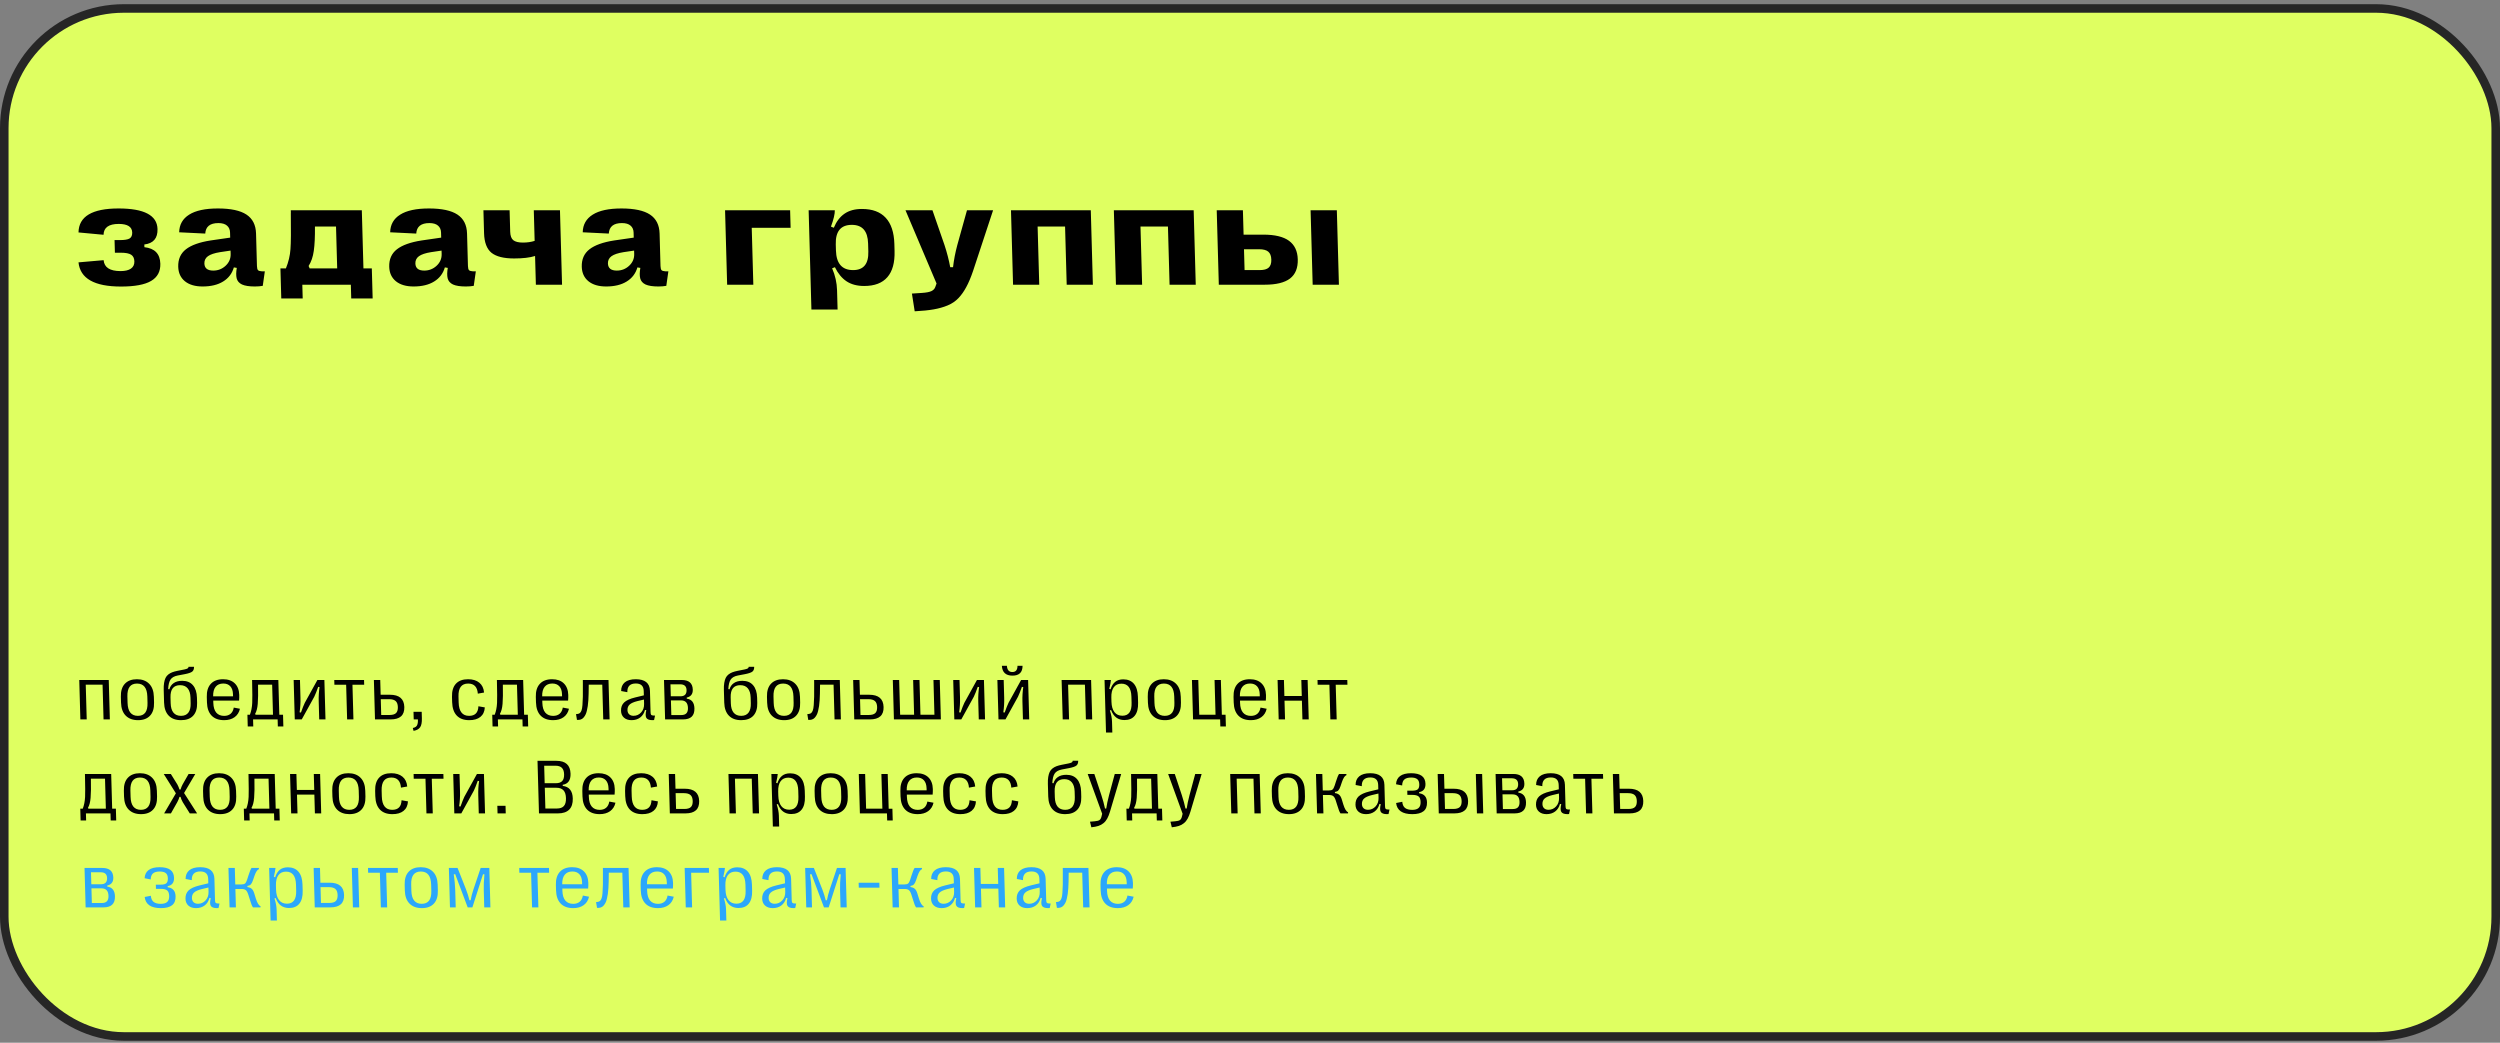
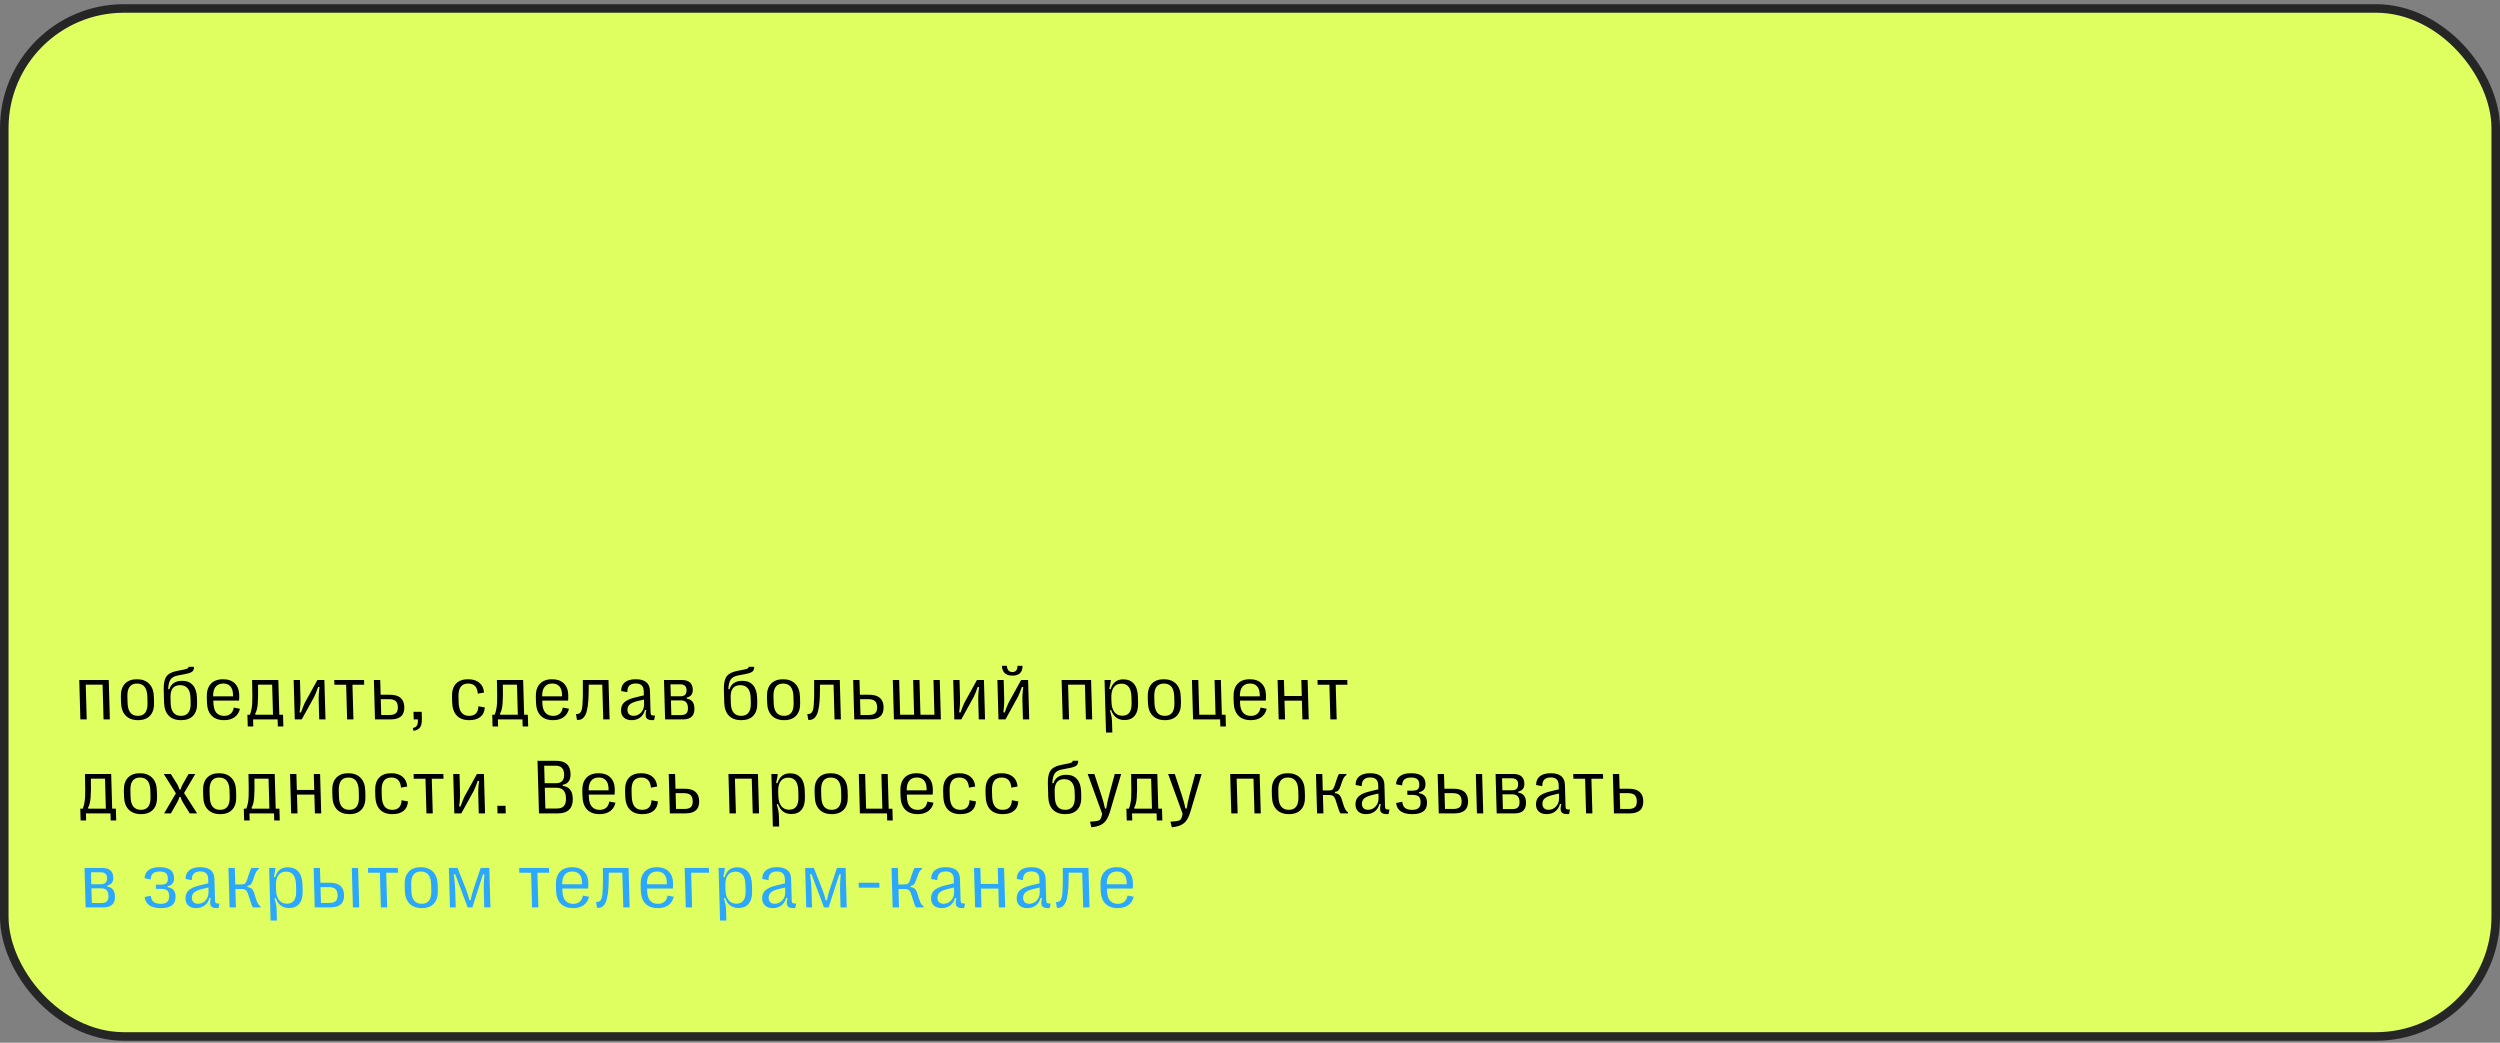
<svg xmlns="http://www.w3.org/2000/svg" width="585" height="244" viewBox="0 0 585 244" fill="none">
  <rect x="0" y="0" width="585" height="244" fill="#808080" stroke="none" />
  <rect x="1" y="1.979" width="583" height="240.552" rx="28" fill="#DFFF61" stroke="#262626" stroke-width="2" />
-   <path d="M28.304 67.052C22.073 67.052 18.761 65.166 18.367 61.393L24.246 60.879C24.394 62.583 25.712 63.435 28.203 63.435C29.276 63.435 30.09 63.241 30.643 62.854C31.197 62.467 31.463 61.902 31.443 61.161C31.422 60.431 31.17 59.911 30.685 59.601C30.201 59.291 29.399 59.136 28.282 59.136H26.887L26.804 56.182H28.016C29.134 56.182 29.905 56.055 30.33 55.801C30.754 55.535 30.957 55.071 30.938 54.407C30.901 53.068 29.847 52.399 27.778 52.399C25.453 52.399 24.271 53.245 24.23 54.938L18.37 54.39C18.432 50.651 21.556 48.781 27.743 48.781C33.73 48.781 36.769 50.385 36.859 53.594C36.919 55.751 35.891 56.957 33.773 57.211L33.79 57.842C36.211 58.108 37.453 59.396 37.518 61.709C37.568 63.523 36.848 64.867 35.356 65.741C33.875 66.615 31.525 67.052 28.304 67.052ZM47.412 67.036C45.652 67.036 44.268 66.626 43.26 65.808C42.263 64.989 41.745 63.861 41.705 62.422C41.656 60.674 42.254 59.313 43.499 58.34C44.745 57.366 46.674 56.675 49.285 56.266L53.865 55.602L53.832 54.407C53.813 53.721 53.576 53.184 53.123 52.797C52.669 52.399 51.994 52.2 51.097 52.2C49.149 52.2 48.126 53.018 48.028 54.656L41.927 54.357C41.965 52.554 42.746 51.176 44.269 50.225C45.791 49.262 48.035 48.781 51.002 48.781C54.001 48.781 56.222 49.257 57.666 50.208C59.109 51.16 59.858 52.637 59.914 54.639L60.127 62.24C60.141 62.727 60.222 63.053 60.37 63.219C60.53 63.374 60.82 63.462 61.241 63.484H61.972L61.486 66.886C60.946 66.986 60.328 67.036 59.631 67.036C58.313 67.036 57.313 66.881 56.629 66.571C55.956 66.25 55.539 65.769 55.377 65.127C55.226 64.486 55.237 63.672 55.408 62.688L54.724 62.572C54.31 63.999 53.472 65.1 52.21 65.874C50.959 66.648 49.36 67.036 47.412 67.036ZM49.898 63.318C51.016 63.318 51.979 62.942 52.788 62.19C53.608 61.427 54.003 60.508 53.973 59.435L53.95 58.639L51.487 59.004C50.187 59.214 49.244 59.529 48.658 59.95C48.083 60.37 47.806 60.934 47.825 61.642C47.857 62.76 48.547 63.318 49.898 63.318ZM70.832 69.84H65.818L65.621 62.804H66.9C67.511 61.31 67.868 59.811 67.969 58.307C68.082 56.802 68.109 54.02 68.051 49.959C68.059 49.849 68.062 49.766 68.061 49.711C68.059 49.644 68.057 49.561 68.054 49.462C68.051 49.362 68.049 49.273 68.046 49.196H84.665L85.045 62.804H87.004L87.201 69.84H82.188L82.097 66.621H70.742L70.832 69.84ZM72.213 62.24L72.461 62.804H78.903L78.629 53.013H73.698C73.721 55.403 73.63 57.3 73.426 58.705C73.232 60.099 72.828 61.277 72.213 62.24ZM96.785 67.036C95.025 67.036 93.641 66.626 92.633 65.808C91.636 64.989 91.118 63.861 91.078 62.422C91.029 60.674 91.627 59.313 92.873 58.34C94.118 57.366 96.047 56.675 98.658 56.266L103.238 55.602L103.205 54.407C103.186 53.721 102.949 53.184 102.496 52.797C102.042 52.399 101.367 52.2 100.47 52.2C98.522 52.2 97.499 53.018 97.401 54.656L91.3 54.357C91.338 52.554 92.119 51.176 93.642 50.225C95.164 49.262 97.409 48.781 100.375 48.781C103.374 48.781 105.595 49.257 107.039 50.208C108.482 51.16 109.232 52.637 109.288 54.639L109.5 62.24C109.514 62.727 109.595 63.053 109.743 63.219C109.903 63.374 110.193 63.462 110.614 63.484H111.345L110.859 66.886C110.319 66.986 109.701 67.036 109.004 67.036C107.687 67.036 106.686 66.881 106.002 66.571C105.329 66.25 104.912 65.769 104.75 65.127C104.599 64.486 104.61 63.672 104.781 62.688L104.097 62.572C103.684 63.999 102.846 65.1 101.583 65.874C100.332 66.648 98.733 67.036 96.785 67.036ZM99.271 63.318C100.389 63.318 101.352 62.942 102.161 62.19C102.981 61.427 103.376 60.508 103.346 59.435L103.323 58.639L100.86 59.004C99.56 59.214 98.617 59.529 98.031 59.95C97.456 60.37 97.179 60.934 97.198 61.642C97.23 62.76 97.92 63.318 99.271 63.318ZM131.52 66.621H125.394L125.206 59.9C123.989 60.287 122.356 60.481 120.308 60.481C117.885 60.481 116.118 60.038 115.009 59.153C113.91 58.257 113.33 56.73 113.27 54.573L113.12 49.196H119.246L119.386 54.208C119.413 55.181 119.659 55.851 120.123 56.216C120.598 56.581 121.344 56.763 122.363 56.763C123.381 56.763 124.296 56.631 125.107 56.365L124.907 49.196H131.033L131.52 66.621ZM141.841 67.036C140.082 67.036 138.698 66.626 137.69 65.808C136.693 64.989 136.175 63.861 136.134 62.422C136.085 60.674 136.684 59.313 137.929 58.34C139.175 57.366 141.103 56.675 143.715 56.266L148.295 55.602L148.262 54.407C148.242 53.721 148.006 53.184 147.552 52.797C147.099 52.399 146.423 52.2 145.527 52.2C143.579 52.2 142.556 53.018 142.458 54.656L136.357 54.357C136.395 52.554 137.175 51.176 138.698 50.225C140.221 49.262 142.465 48.781 145.431 48.781C148.431 48.781 150.652 49.257 152.095 50.208C153.538 51.16 154.288 52.637 154.344 54.639L154.557 62.24C154.571 62.727 154.652 63.053 154.8 63.219C154.959 63.374 155.25 63.462 155.671 63.484H156.401L155.915 66.886C155.376 66.986 154.758 67.036 154.06 67.036C152.743 67.036 151.743 66.881 151.059 66.571C150.386 66.25 149.968 65.769 149.807 65.127C149.656 64.486 149.666 63.672 149.838 62.688L149.154 62.572C148.74 63.999 147.902 65.1 146.64 65.874C145.389 66.648 143.789 67.036 141.841 67.036ZM144.327 63.318C145.445 63.318 146.409 62.942 147.218 62.19C148.037 61.427 148.432 60.508 148.402 59.435L148.38 58.639L145.917 59.004C144.616 59.214 143.673 59.529 143.088 59.95C142.513 60.37 142.235 60.934 142.255 61.642C142.286 62.76 142.977 63.318 144.327 63.318ZM176.278 66.621H170.152L169.665 49.196H184.888L185.003 53.312H175.906L176.278 66.621ZM201.697 48.897C204.132 48.897 205.983 49.583 207.25 50.955C208.528 52.327 209.205 54.368 209.281 57.079L209.327 58.738C209.403 61.449 208.84 63.49 207.639 64.862C206.449 66.234 204.642 66.919 202.218 66.919C200.569 66.919 199.192 66.554 198.087 65.824C196.982 65.083 196.076 63.982 195.371 62.522L194.715 62.787C195.436 64.436 195.821 66.145 195.871 67.915L195.997 72.429H189.871L189.221 49.196H195.347C195.371 50.048 195.069 51.326 194.442 53.029L195.113 53.295C195.714 51.835 196.547 50.739 197.611 50.009C198.675 49.268 200.037 48.897 201.697 48.897ZM199.328 52.615C196.738 52.615 195.486 54.141 195.571 57.195L195.61 58.605C195.696 61.67 197.034 63.202 199.624 63.202C202.081 63.202 203.269 61.753 203.188 58.854L203.135 56.962C203.054 54.064 201.785 52.615 199.328 52.615ZM214.038 72.844L213.391 68.695L215.711 68.546C216.749 68.48 217.498 68.336 217.957 68.114C218.415 67.893 218.716 67.572 218.859 67.152L219.152 66.339L211.882 49.196H218.191L221.008 57.328C221.601 59.131 222.048 60.862 222.349 62.522H223.013C223.199 60.851 223.532 59.12 224.013 57.328L226.276 49.196H232.385L227.687 63.435C227.176 64.939 226.646 66.189 226.099 67.185C225.562 68.192 224.95 69.055 224.262 69.774C223.574 70.493 222.737 71.057 221.753 71.467C220.768 71.876 219.675 72.186 218.475 72.396C217.285 72.606 215.807 72.755 214.038 72.844ZM243.182 66.621H237.056L236.569 49.196H255.246L255.733 66.621H249.607L249.226 53.013H242.802L243.182 66.621ZM267.255 66.621H261.129L260.641 49.196H279.318L279.805 66.621H273.679L273.299 53.013H266.874L267.255 66.621ZM295.942 66.621H285.201L284.713 49.196H290.839L290.999 54.905H295.614C298.315 54.905 300.321 55.386 301.631 56.349C302.942 57.311 303.624 58.755 303.678 60.68C303.735 62.704 303.129 64.204 301.862 65.177C300.594 66.14 298.621 66.621 295.942 66.621ZM313.307 66.621H307.165L306.677 49.196H312.82L313.307 66.621ZM291.095 58.323L291.231 63.202H294.767C295.752 63.202 296.455 63.009 296.876 62.621C297.308 62.234 297.512 61.609 297.488 60.746C297.464 59.883 297.225 59.264 296.772 58.888C296.33 58.511 295.616 58.323 294.631 58.323H291.095Z" fill="black" />
-   <path d="M20.291 168.343H18.806L18.548 159.118H25.447L25.706 168.343H24.229L24.002 160.216H20.064L20.291 168.343ZM35.112 167.464C34.458 168.167 33.521 168.518 32.302 168.518C31.084 168.518 30.125 168.167 29.425 167.464C28.726 166.761 28.357 165.742 28.32 164.407L28.282 163.054C28.245 161.724 28.556 160.708 29.216 160.005C29.876 159.297 30.816 158.942 32.034 158.942C33.253 158.942 34.209 159.297 34.903 160.005C35.602 160.708 35.971 161.724 36.008 163.054L36.046 164.407C36.083 165.742 35.772 166.761 35.112 167.464ZM32.274 167.508C33.827 167.508 34.575 166.498 34.518 164.477L34.477 162.984C34.42 160.963 33.615 159.953 32.063 159.953C30.504 159.953 29.753 160.963 29.809 162.984L29.851 164.477C29.908 166.498 30.715 167.508 32.274 167.508ZM45.202 167.473C44.559 168.17 43.614 168.518 42.366 168.518C41.118 168.518 40.153 168.164 39.471 167.455C38.789 166.747 38.429 165.725 38.392 164.389L38.309 161.428C38.291 160.802 38.32 160.26 38.395 159.803C38.47 159.346 38.583 158.96 38.732 158.643C38.887 158.321 39.102 158.052 39.377 157.835C39.658 157.613 39.97 157.437 40.312 157.308C40.654 157.179 41.073 157.065 41.568 156.965L43.124 156.658C43.497 156.582 43.755 156.5 43.899 156.412C44.049 156.318 44.121 156.189 44.117 156.025H45.4C45.414 156.547 45.273 156.924 44.975 157.159C44.682 157.387 44.114 157.583 43.268 157.747L41.599 158.064C40.788 158.222 40.223 158.538 39.903 159.012C39.582 159.487 39.398 160.234 39.35 161.253L39.632 161.288C39.797 160.679 40.132 160.199 40.638 159.847C41.143 159.49 41.806 159.311 42.627 159.311C43.717 159.311 44.555 159.654 45.143 160.339C45.736 161.024 46.05 161.997 46.086 163.256L46.12 164.495C46.156 165.777 45.85 166.77 45.202 167.473ZM40.585 166.761C40.998 167.259 41.587 167.508 42.355 167.508C43.123 167.508 43.696 167.259 44.074 166.761C44.459 166.258 44.638 165.526 44.611 164.565L44.574 163.238C44.547 162.289 44.328 161.569 43.915 161.077C43.509 160.579 42.922 160.33 42.154 160.33C40.596 160.33 39.843 161.288 39.897 163.203L39.935 164.565C39.962 165.526 40.178 166.258 40.585 166.761ZM54.702 165.575L56.143 165.848C55.955 166.697 55.537 167.356 54.888 167.824C54.239 168.287 53.425 168.518 52.447 168.518C51.181 168.518 50.205 168.164 49.517 167.455C48.829 166.747 48.466 165.716 48.428 164.363L48.392 163.08C48.355 161.756 48.667 160.737 49.326 160.023C49.986 159.302 50.945 158.942 52.205 158.942C53.371 158.942 54.283 159.264 54.939 159.909C55.602 160.553 55.949 161.458 55.982 162.623C55.994 163.063 55.98 163.502 55.94 163.941H49.902L49.916 164.468C49.945 165.476 50.174 166.237 50.604 166.753C51.041 167.262 51.657 167.517 52.454 167.517C53.069 167.517 53.571 167.353 53.961 167.025C54.35 166.691 54.597 166.208 54.702 165.575ZM52.251 159.944C51.466 159.944 50.866 160.201 50.453 160.717C50.045 161.226 49.852 161.967 49.874 162.94H54.532L54.518 162.456C54.496 161.648 54.288 161.027 53.895 160.594C53.502 160.16 52.954 159.944 52.251 159.944ZM59.264 169.994H57.972L57.895 167.245H58.476C58.787 166.448 58.97 165.528 59.022 164.486C59.065 163.707 59.056 162.008 58.994 159.39L58.986 159.118H65.13L65.357 167.245H66.228L66.305 169.994H65.013L64.966 168.343H59.218L59.264 169.994ZM59.7 167.034L59.794 167.245H63.881L63.684 160.216H60.38C60.423 162.19 60.4 163.683 60.312 164.697C60.229 165.71 60.025 166.489 59.7 167.034ZM70.609 168.343H68.974L68.716 159.118H70.192L70.309 163.265C70.341 164.419 70.273 165.558 70.105 166.682L70.423 166.735C70.787 165.71 71.088 164.949 71.326 164.451L74.271 159.118H75.905L76.164 168.343H74.696L74.578 164.117C74.546 162.981 74.611 161.868 74.774 160.778L74.456 160.726C74.131 161.663 73.824 162.433 73.537 163.036L70.609 168.343ZM82.703 168.343H81.226L80.999 160.234H78.248L78.217 159.118H85.187L85.218 160.234H82.476L82.703 168.343ZM91.404 168.343H87.748L87.489 159.118H88.975L89.071 162.571H91.242C93.434 162.571 94.556 163.528 94.61 165.444C94.664 167.376 93.595 168.343 91.404 168.343ZM89.1 163.607L89.204 167.306H91.146C91.849 167.306 92.355 167.16 92.663 166.867C92.972 166.574 93.117 166.102 93.098 165.452C93.08 164.802 92.909 164.334 92.584 164.047C92.26 163.754 91.746 163.607 91.043 163.607H89.1ZM96.77 171.022L96.602 170.355C96.916 170.284 97.159 170.182 97.331 170.047C97.503 169.912 97.627 169.71 97.701 169.441C97.781 169.172 97.812 168.805 97.793 168.343H96.809L96.759 166.559H98.675L98.718 168.07C98.745 169.049 98.609 169.751 98.311 170.179C98.012 170.612 97.499 170.894 96.77 171.022ZM109.787 168.518C108.527 168.518 107.556 168.158 106.874 167.438C106.197 166.717 105.84 165.669 105.801 164.293L105.767 163.08C105.73 161.733 106.032 160.708 106.674 160.005C107.317 159.297 108.268 158.942 109.527 158.942C110.635 158.942 111.513 159.212 112.16 159.75C112.814 160.283 113.184 161.051 113.271 162.052L111.81 162.316C111.696 160.74 110.941 159.953 109.547 159.953C107.982 159.953 107.229 160.969 107.286 163.001L107.324 164.372C107.382 166.463 108.197 167.508 109.767 167.508C111.168 167.508 111.894 166.761 111.946 165.268L113.447 165.531C113.392 166.504 113.044 167.248 112.402 167.763C111.766 168.272 110.894 168.524 109.787 168.518ZM116.552 169.994H115.26L115.183 167.245H115.763C116.074 166.448 116.257 165.528 116.31 164.486C116.352 163.707 116.343 162.008 116.281 159.39L116.274 159.118H122.417L122.645 167.245H123.515L123.592 169.994H122.3L122.253 168.343H116.505L116.552 169.994ZM116.987 167.034L117.081 167.245H121.168L120.971 160.216H117.667C117.71 162.19 117.687 163.683 117.599 164.697C117.516 165.71 117.312 166.489 116.987 167.034ZM131.695 165.575L133.135 165.848C132.948 166.697 132.53 167.356 131.881 167.824C131.231 168.287 130.418 168.518 129.439 168.518C128.173 168.518 127.197 168.164 126.509 167.455C125.821 166.747 125.458 165.716 125.42 164.363L125.384 163.08C125.347 161.756 125.659 160.737 126.318 160.023C126.978 159.302 127.938 158.942 129.197 158.942C130.363 158.942 131.275 159.264 131.931 159.909C132.594 160.553 132.942 161.458 132.974 162.623C132.987 163.063 132.972 163.502 132.932 163.941H126.894L126.909 164.468C126.937 165.476 127.166 166.237 127.597 166.753C128.033 167.262 128.649 167.517 129.446 167.517C130.061 167.517 130.564 167.353 130.953 167.025C131.342 166.691 131.589 166.208 131.695 165.575ZM129.243 159.944C128.458 159.944 127.859 160.201 127.445 160.717C127.038 161.226 126.845 161.967 126.866 162.94H131.524L131.511 162.456C131.488 161.648 131.28 161.027 130.887 160.594C130.494 160.16 129.946 159.944 129.243 159.944ZM135.01 168.457L134.787 167.104L135.129 167.069C135.368 167.045 135.56 166.969 135.703 166.84C135.845 166.712 135.969 166.512 136.073 166.243C136.176 165.968 136.25 165.552 136.293 164.995C136.341 164.433 136.373 163.771 136.386 163.01C136.4 162.248 136.402 161.25 136.39 160.014L136.383 159.118H142.386L142.644 168.343H141.159L140.931 160.216H137.767L137.761 160.62C137.756 161.27 137.748 161.833 137.738 162.307C137.728 162.776 137.707 163.282 137.675 163.827C137.643 164.366 137.597 164.826 137.538 165.206C137.484 165.581 137.409 165.962 137.315 166.348C137.226 166.735 137.112 167.054 136.972 167.306C136.839 167.552 136.681 167.775 136.499 167.974C136.317 168.167 136.101 168.302 135.851 168.378C135.601 168.454 135.321 168.48 135.01 168.457ZM147.791 168.518C147.041 168.518 146.446 168.322 146.007 167.93C145.569 167.537 145.34 167.004 145.321 166.331C145.298 165.511 145.541 164.858 146.049 164.372C146.562 163.886 147.421 163.496 148.626 163.203L150.66 162.711L150.631 161.674C150.599 160.515 149.985 159.935 148.79 159.935C148.098 159.935 147.587 160.108 147.257 160.453C146.927 160.799 146.774 161.306 146.799 161.973L145.35 161.701C145.337 160.834 145.62 160.158 146.198 159.671C146.782 159.185 147.64 158.942 148.771 158.942C150.933 158.942 152.039 159.844 152.09 161.648L152.228 166.603C152.238 166.937 152.282 167.157 152.361 167.262C152.446 167.362 152.608 167.417 152.849 167.429L153.28 167.447L153.054 168.492C152.961 168.51 152.833 168.518 152.668 168.518C151.918 168.513 151.442 168.331 151.238 167.974C151.035 167.617 151.033 167.022 151.232 166.19L150.931 166.12C150.736 166.881 150.36 167.473 149.803 167.895C149.253 168.311 148.582 168.518 147.791 168.518ZM148.254 167.499C148.951 167.499 149.542 167.236 150.025 166.709C150.508 166.182 150.739 165.517 150.716 164.714L150.688 163.695L149.16 164.055C148.287 164.272 147.676 164.544 147.328 164.872C146.98 165.195 146.813 165.628 146.828 166.173C146.84 166.589 146.972 166.914 147.225 167.148C147.478 167.382 147.821 167.499 148.254 167.499ZM159.827 168.343H155.634L155.376 159.118H159.533C161.209 159.118 162.068 159.868 162.11 161.367C162.139 162.392 161.667 163.013 160.694 163.23L160.701 163.484C161.86 163.642 162.458 164.398 162.496 165.751C162.545 167.479 161.655 168.343 159.827 168.343ZM156.89 160.128L156.968 162.931H159.236C160.208 162.931 160.681 162.445 160.654 161.472C160.629 160.576 160.13 160.128 159.157 160.128H156.89ZM156.995 163.888L157.091 167.324H159.394C159.95 167.324 160.357 167.189 160.613 166.92C160.875 166.644 160.998 166.225 160.982 165.663C160.965 165.06 160.821 164.615 160.549 164.328C160.277 164.035 159.869 163.888 159.324 163.888H156.995ZM176.282 167.473C175.639 168.17 174.694 168.518 173.446 168.518C172.198 168.518 171.233 168.164 170.551 167.455C169.869 166.747 169.509 165.725 169.472 164.389L169.389 161.428C169.371 160.802 169.4 160.26 169.475 159.803C169.55 159.346 169.663 158.96 169.812 158.643C169.967 158.321 170.182 158.052 170.457 157.835C170.738 157.613 171.05 157.437 171.392 157.308C171.734 157.179 172.153 157.065 172.648 156.965L174.204 156.658C174.577 156.582 174.835 156.5 174.979 156.412C175.129 156.318 175.201 156.189 175.197 156.025H176.48C176.495 156.547 176.353 156.924 176.055 157.159C175.762 157.387 175.194 157.583 174.349 157.747L172.679 158.064C171.869 158.222 171.303 158.538 170.983 159.012C170.662 159.487 170.478 160.234 170.43 161.253L170.712 161.288C170.877 160.679 171.212 160.199 171.718 159.847C172.223 159.49 172.886 159.311 173.707 159.311C174.797 159.311 175.635 159.654 176.223 160.339C176.816 161.024 177.131 161.997 177.166 163.256L177.2 164.495C177.236 165.777 176.93 166.77 176.282 167.473ZM171.665 166.761C172.078 167.259 172.668 167.508 173.435 167.508C174.203 167.508 174.776 167.259 175.154 166.761C175.539 166.258 175.718 165.526 175.691 164.565L175.654 163.238C175.627 162.289 175.408 161.569 174.995 161.077C174.589 160.579 174.002 160.33 173.234 160.33C171.676 160.33 170.923 161.288 170.977 163.203L171.015 164.565C171.042 165.526 171.259 166.258 171.665 166.761ZM186.301 167.464C185.647 168.167 184.71 168.518 183.492 168.518C182.273 168.518 181.314 168.167 180.615 167.464C179.915 166.761 179.547 165.742 179.509 164.407L179.472 163.054C179.434 161.724 179.746 160.708 180.406 160.005C181.066 159.297 182.005 158.942 183.224 158.942C184.442 158.942 185.399 159.297 186.092 160.005C186.792 160.708 187.16 161.724 187.197 163.054L187.235 164.407C187.272 165.742 186.961 166.761 186.301 167.464ZM183.463 167.508C185.016 167.508 185.764 166.498 185.708 164.477L185.666 162.984C185.609 160.963 184.805 159.953 183.252 159.953C181.693 159.953 180.942 160.963 180.999 162.984L181.041 164.477C181.097 166.498 181.905 167.508 183.463 167.508ZM189.133 168.457L188.91 167.104L189.252 167.069C189.492 167.045 189.683 166.969 189.826 166.84C189.969 166.712 190.092 166.512 190.196 166.243C190.299 165.968 190.373 165.552 190.416 164.995C190.464 164.433 190.496 163.771 190.509 163.01C190.523 162.248 190.525 161.25 190.514 160.014L190.506 159.118H196.509L196.767 168.343H195.282L195.054 160.216H191.89L191.884 160.62C191.879 161.27 191.871 161.833 191.861 162.307C191.851 162.776 191.83 163.282 191.798 163.827C191.766 164.366 191.72 164.826 191.661 165.206C191.607 165.581 191.532 165.962 191.438 166.348C191.349 166.735 191.235 167.054 191.095 167.306C190.962 167.552 190.804 167.775 190.622 167.974C190.44 168.167 190.224 168.302 189.974 168.378C189.724 168.454 189.444 168.48 189.133 168.457ZM203.552 168.343H199.896L199.638 159.118H201.123L201.22 162.571H203.391C205.582 162.571 206.705 163.528 206.758 165.444C206.812 167.376 205.744 168.343 203.552 168.343ZM201.249 163.607L201.352 167.306H203.295C203.998 167.306 204.504 167.16 204.812 166.867C205.12 166.574 205.265 166.102 205.247 165.452C205.229 164.802 205.057 164.334 204.733 164.047C204.408 163.754 203.894 163.607 203.191 163.607H201.249ZM220.164 168.343H209.177L208.919 159.118H210.404L210.632 167.245H213.901L213.674 159.118H215.159L215.387 167.245H218.656L218.429 159.118H219.905L220.164 168.343ZM224.945 168.343H223.31L223.052 159.118H224.528L224.645 163.265C224.677 164.419 224.609 165.558 224.441 166.682L224.759 166.735C225.123 165.71 225.424 164.949 225.662 164.451L228.607 159.118H230.241L230.5 168.343H229.032L228.913 164.117C228.882 162.981 228.947 161.868 229.11 160.778L228.792 160.726C228.467 161.663 228.16 162.433 227.872 163.036L224.945 168.343ZM236.919 158.099C235.354 158.099 234.527 157.331 234.437 155.797H235.615C235.672 156.769 236.098 157.255 236.895 157.255C237.692 157.255 238.092 156.769 238.094 155.797H239.28C239.276 157.331 238.489 158.099 236.919 158.099ZM235.281 168.343H233.646L233.388 159.118H234.864L234.98 163.265C235.013 164.419 234.945 165.558 234.777 166.682L235.095 166.735C235.459 165.71 235.76 164.949 235.998 164.451L238.943 159.118H240.577L240.835 168.343H239.368L239.249 164.117C239.218 162.981 239.283 161.868 239.446 160.778L239.128 160.726C238.803 161.663 238.496 162.433 238.208 163.036L235.281 168.343ZM250.161 168.343H248.675L248.417 159.118H255.317L255.575 168.343H254.098L253.871 160.216H249.933L250.161 168.343ZM262.845 158.969C263.917 158.969 264.747 159.314 265.335 160.005C265.922 160.696 266.235 161.701 266.271 163.019L266.311 164.451C266.348 165.763 266.092 166.764 265.543 167.455C265 168.147 264.192 168.492 263.12 168.492C261.608 168.492 260.567 167.71 259.996 166.146L259.709 166.252C260.022 167.183 260.19 168.056 260.212 168.87L260.284 171.418H258.807L258.463 159.118H259.948C259.936 159.51 259.809 160.201 259.567 161.191L259.869 161.297C260.111 160.524 260.472 159.944 260.954 159.557C261.435 159.165 262.065 158.969 262.845 158.969ZM262.416 159.979C261.625 159.979 261.026 160.26 260.62 160.822C260.214 161.385 260.026 162.19 260.055 163.238L260.082 164.222C260.112 165.271 260.345 166.076 260.783 166.638C261.22 167.201 261.835 167.482 262.626 167.482C264.126 167.482 264.848 166.474 264.791 164.46L264.751 163.01C264.694 160.989 263.916 159.979 262.416 159.979ZM275.405 167.464C274.75 168.167 273.814 168.518 272.595 168.518C271.376 168.518 270.417 168.167 269.718 167.464C269.019 166.761 268.65 165.742 268.613 164.407L268.575 163.054C268.538 161.724 268.849 160.708 269.509 160.005C270.169 159.297 271.109 158.942 272.327 158.942C273.546 158.942 274.502 159.297 275.196 160.005C275.895 160.708 276.264 161.724 276.301 163.054L276.339 164.407C276.376 165.742 276.065 166.761 275.405 167.464ZM272.567 167.508C274.12 167.508 274.868 166.498 274.811 164.477L274.769 162.984C274.713 160.963 273.908 159.953 272.356 159.953C270.797 159.953 270.046 160.963 270.102 162.984L270.144 164.477C270.201 166.498 271.008 167.508 272.567 167.508ZM285.683 159.118L285.91 167.253H286.781L286.857 169.994H285.556L285.51 168.343H279.173L278.915 159.118H280.401L280.628 167.245H284.434L284.206 159.118H285.683ZM294.96 165.575L296.4 165.848C296.213 166.697 295.795 167.356 295.146 167.824C294.497 168.287 293.683 168.518 292.705 168.518C291.439 168.518 290.462 168.164 289.774 167.455C289.087 166.747 288.724 165.716 288.686 164.363L288.65 163.08C288.613 161.756 288.924 160.737 289.584 160.023C290.244 159.302 291.203 158.942 292.463 158.942C293.629 158.942 294.54 159.264 295.197 159.909C295.86 160.553 296.207 161.458 296.24 162.623C296.252 163.063 296.238 163.502 296.198 163.941H290.16L290.174 164.468C290.202 165.476 290.432 166.237 290.862 166.753C291.298 167.262 291.915 167.517 292.712 167.517C293.327 167.517 293.829 167.353 294.218 167.025C294.608 166.691 294.855 166.208 294.96 165.575ZM292.509 159.944C291.723 159.944 291.124 160.201 290.711 160.717C290.303 161.226 290.11 161.967 290.132 162.94H294.79L294.776 162.456C294.754 161.648 294.546 161.027 294.153 160.594C293.76 160.16 293.212 159.944 292.509 159.944ZM300.698 168.343H299.212L298.954 159.118H300.44L300.544 162.861H304.614L304.509 159.118H305.985L306.244 168.343H304.767L304.644 163.95H300.575L300.698 168.343ZM312.783 168.343H311.306L311.079 160.234H308.328L308.297 159.118H315.267L315.298 160.234H312.556L312.783 168.343ZM20.153 191.986H18.861L18.784 189.236H19.364C19.676 188.439 19.858 187.52 19.911 186.477C19.954 185.698 19.945 184 19.883 181.382L19.875 181.109H26.019L26.246 189.236H27.116L27.193 191.986H25.901L25.855 190.334H20.107L20.153 191.986ZM20.589 189.025L20.683 189.236H24.77L24.573 182.207H21.268C21.312 184.181 21.289 185.675 21.2 186.688C21.117 187.701 20.914 188.48 20.589 189.025ZM35.815 189.456C35.161 190.158 34.224 190.51 33.006 190.51C31.787 190.51 30.828 190.158 30.128 189.456C29.429 188.753 29.061 187.734 29.023 186.398L28.985 185.045C28.948 183.716 29.26 182.699 29.92 181.997C30.579 181.288 31.519 180.934 32.738 180.934C33.956 180.934 34.913 181.288 35.606 181.997C36.306 182.699 36.674 183.716 36.711 185.045L36.749 186.398C36.786 187.734 36.475 188.753 35.815 189.456ZM32.977 189.5C34.53 189.5 35.278 188.489 35.222 186.469L35.18 184.975C35.123 182.954 34.319 181.944 32.766 181.944C31.207 181.944 30.456 182.954 30.513 184.975L30.555 186.469C30.611 188.489 31.419 189.5 32.977 189.5ZM39.997 190.334H38.406L41.157 185.634L38.315 181.109H39.976L41.494 183.552C41.686 183.897 41.855 184.298 42.003 184.755H42.24C42.385 184.293 42.55 183.891 42.734 183.552L44.133 181.109H45.698L43.071 185.564L46.123 190.334H44.409L42.753 187.69C42.518 187.268 42.349 186.858 42.244 186.46H41.998C41.891 186.846 41.724 187.253 41.496 187.681L39.997 190.334ZM54.342 189.456C53.688 190.158 52.752 190.51 51.533 190.51C50.314 190.51 49.355 190.158 48.656 189.456C47.956 188.753 47.588 187.734 47.551 186.398L47.513 185.045C47.476 183.716 47.787 182.699 48.447 181.997C49.107 181.288 50.046 180.934 51.265 180.934C52.484 180.934 53.44 181.288 54.133 181.997C54.833 182.699 55.201 183.716 55.238 185.045L55.276 186.398C55.314 187.734 55.002 188.753 54.342 189.456ZM51.505 189.5C53.057 189.5 53.806 188.489 53.749 186.469L53.707 184.975C53.651 182.954 52.846 181.944 51.293 181.944C49.735 181.944 48.984 182.954 49.04 184.975L49.082 186.469C49.139 188.489 49.946 189.5 51.505 189.5ZM58.421 191.986H57.129L57.052 189.236H57.632C57.944 188.439 58.126 187.52 58.179 186.477C58.221 185.698 58.212 184 58.151 181.382L58.143 181.109H64.286L64.514 189.236H65.384L65.461 191.986H64.169L64.123 190.334H58.375L58.421 191.986ZM58.857 189.025L58.95 189.236H63.037L62.841 182.207H59.536C59.579 184.181 59.557 185.675 59.468 186.688C59.385 187.701 59.181 188.48 58.857 189.025ZM69.616 190.334H68.13L67.872 181.109H69.358L69.463 184.852H73.532L73.427 181.109H74.904L75.162 190.334H73.685L73.562 185.941H69.493L69.616 190.334ZM84.577 189.456C83.922 190.158 82.986 190.51 81.767 190.51C80.549 190.51 79.59 190.158 78.89 189.456C78.191 188.753 77.822 187.734 77.785 186.398L77.747 185.045C77.71 183.716 78.021 182.699 78.681 181.997C79.341 181.288 80.281 180.934 81.499 180.934C82.718 180.934 83.674 181.288 84.368 181.997C85.067 182.699 85.436 183.716 85.473 185.045L85.511 186.398C85.548 187.734 85.237 188.753 84.577 189.456ZM81.739 189.5C83.292 189.5 84.04 188.489 83.983 186.469L83.942 184.975C83.885 182.954 83.08 181.944 81.528 181.944C79.969 181.944 79.218 182.954 79.275 184.975L79.316 186.469C79.373 188.489 80.18 189.5 81.739 189.5ZM91.804 190.51C90.545 190.51 89.574 190.15 88.891 189.429C88.215 188.709 87.858 187.66 87.819 186.284L87.785 185.072C87.747 183.724 88.05 182.699 88.692 181.997C89.334 181.288 90.285 180.934 91.545 180.934C92.653 180.934 93.53 181.203 94.178 181.742C94.832 182.275 95.202 183.042 95.288 184.044L93.828 184.307C93.714 182.732 92.959 181.944 91.565 181.944C90 181.944 89.246 182.96 89.303 184.993L89.342 186.363C89.4 188.454 90.215 189.5 91.785 189.5C93.185 189.5 93.912 188.753 93.963 187.259L95.465 187.523C95.41 188.495 95.062 189.239 94.42 189.754C93.784 190.264 92.912 190.516 91.804 190.51ZM101.265 190.334H99.789L99.562 182.225H96.811L96.78 181.109H103.749L103.781 182.225H101.038L101.265 190.334ZM107.945 190.334H106.31L106.052 181.109H107.529L107.645 185.256C107.677 186.41 107.609 187.549 107.441 188.674L107.759 188.726C108.123 187.701 108.424 186.94 108.662 186.442L111.607 181.109H113.242L113.5 190.334H112.032L111.914 186.108C111.882 184.972 111.947 183.859 112.11 182.77L111.792 182.717C111.467 183.654 111.16 184.424 110.873 185.028L107.945 190.334ZM116.426 190.334L116.377 188.551H118.293L118.342 190.334H116.426ZM130.568 190.334H126.121L125.777 178.034H130.215C132.354 178.034 133.451 179.039 133.507 181.048C133.55 182.576 132.939 183.44 131.673 183.64L131.68 183.903C133.197 184.085 133.98 185.063 134.03 186.837C134.062 187.991 133.782 188.864 133.189 189.456C132.596 190.041 131.722 190.334 130.568 190.334ZM127.338 179.176L127.452 183.271H130.063C130.742 183.271 131.239 183.104 131.552 182.77C131.87 182.436 132.02 181.909 132 181.188C131.98 180.491 131.802 179.982 131.465 179.66C131.133 179.338 130.631 179.176 129.957 179.176H127.338ZM127.482 184.334L127.618 189.192H130.308C131.052 189.192 131.597 188.999 131.944 188.612C132.296 188.22 132.46 187.605 132.437 186.767C132.413 185.924 132.215 185.309 131.84 184.922C131.472 184.53 130.916 184.334 130.172 184.334H127.482ZM142.576 187.567L144.016 187.839C143.829 188.688 143.411 189.347 142.762 189.816C142.112 190.279 141.299 190.51 140.32 190.51C139.054 190.51 138.078 190.156 137.39 189.447C136.702 188.738 136.339 187.707 136.301 186.354L136.265 185.072C136.228 183.748 136.54 182.729 137.199 182.014C137.859 181.294 138.819 180.934 140.078 180.934C141.244 180.934 142.156 181.256 142.812 181.9C143.475 182.544 143.823 183.449 143.855 184.615C143.868 185.054 143.853 185.493 143.813 185.933H137.775L137.79 186.46C137.818 187.467 138.047 188.229 138.478 188.744C138.914 189.254 139.53 189.508 140.327 189.508C140.942 189.508 141.445 189.344 141.834 189.016C142.223 188.682 142.47 188.199 142.576 187.567ZM140.124 181.935C139.339 181.935 138.74 182.193 138.326 182.708C137.919 183.218 137.726 183.959 137.747 184.931H142.405L142.392 184.448C142.369 183.64 142.161 183.019 141.768 182.585C141.375 182.152 140.827 181.935 140.124 181.935ZM150.287 190.51C149.027 190.51 148.056 190.15 147.374 189.429C146.697 188.709 146.34 187.66 146.301 186.284L146.267 185.072C146.23 183.724 146.532 182.699 147.175 181.997C147.817 181.288 148.768 180.934 150.028 180.934C151.135 180.934 152.013 181.203 152.661 181.742C153.314 182.275 153.684 183.042 153.771 184.044L152.311 184.307C152.196 182.732 151.442 181.944 150.047 181.944C148.483 181.944 147.729 182.96 147.786 184.993L147.824 186.363C147.883 188.454 148.697 189.5 150.267 189.5C151.668 189.5 152.394 188.753 152.446 187.259L153.947 187.523C153.893 188.495 153.544 189.239 152.902 189.754C152.266 190.264 151.394 190.516 150.287 190.51ZM160.398 190.334H156.742L156.484 181.109H157.969L158.066 184.562H160.237C162.428 184.562 163.55 185.52 163.604 187.435C163.658 189.368 162.59 190.334 160.398 190.334ZM158.095 185.599L158.198 189.297H160.141C160.844 189.297 161.349 189.151 161.658 188.858C161.966 188.565 162.111 188.094 162.093 187.444C162.074 186.794 161.903 186.325 161.579 186.038C161.254 185.745 160.74 185.599 160.037 185.599H158.095ZM172.202 190.334H170.716L170.458 181.109H177.358L177.616 190.334H176.139L175.912 182.207H171.974L172.202 190.334ZM184.886 180.96C185.958 180.96 186.788 181.305 187.376 181.997C187.963 182.688 188.276 183.692 188.313 185.01L188.353 186.442C188.389 187.754 188.133 188.756 187.584 189.447C187.041 190.138 186.233 190.484 185.161 190.484C183.649 190.484 182.608 189.702 182.037 188.138L181.75 188.243C182.063 189.174 182.231 190.047 182.254 190.861L182.325 193.409H180.848L180.504 181.109H181.99C181.977 181.502 181.85 182.193 181.608 183.183L181.91 183.288C182.152 182.515 182.514 181.935 182.995 181.549C183.476 181.156 184.106 180.96 184.886 180.96ZM184.457 181.97C183.666 181.97 183.067 182.251 182.661 182.814C182.255 183.376 182.067 184.181 182.096 185.23L182.124 186.214C182.153 187.262 182.386 188.067 182.824 188.63C183.262 189.192 183.876 189.473 184.667 189.473C186.167 189.473 186.889 188.466 186.832 186.451L186.792 185.001C186.735 182.981 185.957 181.97 184.457 181.97ZM197.446 189.456C196.792 190.158 195.855 190.51 194.636 190.51C193.418 190.51 192.459 190.158 191.759 189.456C191.06 188.753 190.692 187.734 190.654 186.398L190.616 185.045C190.579 183.716 190.891 182.699 191.551 181.997C192.21 181.288 193.15 180.934 194.368 180.934C195.587 180.934 196.543 181.288 197.237 181.997C197.936 182.699 198.305 183.716 198.342 185.045L198.38 186.398C198.417 187.734 198.106 188.753 197.446 189.456ZM194.608 189.5C196.161 189.5 196.909 188.489 196.852 186.469L196.811 184.975C196.754 182.954 195.949 181.944 194.397 181.944C192.838 181.944 192.087 182.954 192.144 184.975L192.185 186.469C192.242 188.489 193.05 189.5 194.608 189.5ZM207.724 181.109L207.952 189.245H208.822L208.898 191.986H207.598L207.551 190.334H201.215L200.956 181.109H202.442L202.669 189.236H206.475L206.247 181.109H207.724ZM217.001 187.567L218.442 187.839C218.254 188.688 217.836 189.347 217.187 189.816C216.538 190.279 215.724 190.51 214.746 190.51C213.48 190.51 212.503 190.156 211.816 189.447C211.128 188.738 210.765 187.707 210.727 186.354L210.691 185.072C210.654 183.748 210.966 182.729 211.625 182.014C212.285 181.294 213.244 180.934 214.504 180.934C215.67 180.934 216.582 181.256 217.238 181.9C217.901 182.544 218.248 183.449 218.281 184.615C218.293 185.054 218.279 185.493 218.239 185.933H212.201L212.215 186.46C212.244 187.467 212.473 188.229 212.903 188.744C213.34 189.254 213.956 189.508 214.753 189.508C215.368 189.508 215.87 189.344 216.26 189.016C216.649 188.682 216.896 188.199 217.001 187.567ZM214.55 181.935C213.765 181.935 213.165 182.193 212.752 182.708C212.344 183.218 212.151 183.959 212.173 184.931H216.831L216.817 184.448C216.795 183.64 216.587 183.019 216.194 182.585C215.801 182.152 215.253 181.935 214.55 181.935ZM224.713 190.51C223.453 190.51 222.482 190.15 221.8 189.429C221.123 188.709 220.766 187.66 220.727 186.284L220.693 185.072C220.656 183.724 220.958 182.699 221.6 181.997C222.243 181.288 223.194 180.934 224.453 180.934C225.561 180.934 226.438 181.203 227.086 181.742C227.74 182.275 228.11 183.042 228.197 184.044L226.736 184.307C226.622 182.732 225.867 181.944 224.473 181.944C222.908 181.944 222.155 182.96 222.212 184.993L222.25 186.363C222.308 188.454 223.123 189.5 224.693 189.5C226.094 189.5 226.82 188.753 226.872 187.259L228.373 187.523C228.318 188.495 227.97 189.239 227.328 189.754C226.692 190.264 225.82 190.516 224.713 190.51ZM234.627 190.51C233.367 190.51 232.396 190.15 231.714 189.429C231.037 188.709 230.68 187.66 230.641 186.284L230.607 185.072C230.57 183.724 230.872 182.699 231.514 181.997C232.157 181.288 233.108 180.934 234.367 180.934C235.475 180.934 236.353 181.203 237 181.742C237.654 182.275 238.024 183.042 238.111 184.044L236.65 184.307C236.536 182.732 235.781 181.944 234.387 181.944C232.823 181.944 232.069 182.96 232.126 184.993L232.164 186.363C232.222 188.454 233.037 189.5 234.607 189.5C236.008 189.5 236.734 188.753 236.786 187.259L238.287 187.523C238.232 188.495 237.884 189.239 237.242 189.754C236.606 190.264 235.734 190.516 234.627 190.51ZM252.096 189.464C251.454 190.161 250.509 190.51 249.26 190.51C248.012 190.51 247.047 190.156 246.365 189.447C245.684 188.738 245.324 187.716 245.287 186.381L245.204 183.42C245.186 182.793 245.215 182.251 245.29 181.795C245.365 181.338 245.477 180.951 245.627 180.635C245.782 180.313 245.997 180.043 246.272 179.827C246.553 179.604 246.864 179.428 247.207 179.299C247.549 179.171 247.967 179.056 248.463 178.957L250.018 178.649C250.391 178.573 250.65 178.491 250.794 178.403C250.943 178.31 251.016 178.181 251.011 178.017H252.295C252.309 178.538 252.167 178.916 251.869 179.15C251.577 179.379 251.008 179.575 250.163 179.739L248.493 180.055C247.683 180.213 247.118 180.529 246.797 181.004C246.476 181.478 246.292 182.225 246.245 183.244L246.527 183.279C246.691 182.67 247.027 182.19 247.532 181.838C248.038 181.481 248.701 181.303 249.521 181.303C250.611 181.303 251.45 181.645 252.037 182.33C252.631 183.016 252.945 183.988 252.98 185.247L253.015 186.486C253.051 187.769 252.745 188.762 252.096 189.464ZM247.48 188.753C247.892 189.251 248.482 189.5 249.25 189.5C250.017 189.5 250.59 189.251 250.969 188.753C251.353 188.249 251.532 187.517 251.505 186.556L251.468 185.23C251.442 184.281 251.222 183.56 250.81 183.068C250.404 182.571 249.816 182.322 249.049 182.322C247.49 182.322 246.738 183.279 246.791 185.195L246.83 186.556C246.856 187.517 247.073 188.249 247.48 188.753ZM255.376 193.585L255.058 192.276L256.163 192.179C256.689 192.138 257.058 192.044 257.271 191.898C257.484 191.752 257.638 191.497 257.733 191.134L257.906 190.422L254.517 181.109H256.073L257.714 186.047C258.085 187.189 258.373 188.24 258.575 189.201H258.857C258.989 188.287 259.212 187.236 259.524 186.047L260.854 181.109H262.357L259.746 189.895C259.548 190.563 259.329 191.113 259.089 191.547C258.855 191.98 258.561 192.34 258.205 192.627C257.856 192.914 257.461 193.128 257.019 193.269C256.578 193.409 256.03 193.515 255.376 193.585ZM264.946 191.986H263.654L263.577 189.236H264.157C264.469 188.439 264.651 187.52 264.704 186.477C264.747 185.698 264.737 184 264.676 181.382L264.668 181.109H270.812L271.039 189.236H271.909L271.986 191.986H270.694L270.648 190.334H264.9L264.946 191.986ZM265.382 189.025L265.476 189.236H269.563L269.366 182.207H266.061C266.105 184.181 266.082 185.675 265.993 186.688C265.91 187.701 265.707 188.48 265.382 189.025ZM274.202 193.585L273.884 192.276L274.989 192.179C275.515 192.138 275.884 192.044 276.097 191.898C276.31 191.752 276.464 191.497 276.559 191.134L276.733 190.422L273.343 181.109H274.899L276.54 186.047C276.912 187.189 277.199 188.24 277.402 189.201H277.683C277.815 188.287 278.038 187.236 278.35 186.047L279.68 181.109H281.183L278.572 189.895C278.374 190.563 278.155 191.113 277.915 191.547C277.681 191.98 277.387 192.34 277.032 192.627C276.682 192.914 276.287 193.128 275.845 193.269C275.404 193.409 274.856 193.515 274.202 193.585ZM289.606 190.334H288.121L287.863 181.109H294.762L295.02 190.334H293.544L293.316 182.207H289.379L289.606 190.334ZM304.426 189.456C303.772 190.158 302.836 190.51 301.617 190.51C300.398 190.51 299.439 190.158 298.74 189.456C298.04 188.753 297.672 187.734 297.635 186.398L297.597 185.045C297.56 183.716 297.871 182.699 298.531 181.997C299.191 181.288 300.13 180.934 301.349 180.934C302.568 180.934 303.524 181.288 304.218 181.997C304.917 182.699 305.285 183.716 305.322 185.045L305.36 186.398C305.398 187.734 305.086 188.753 304.426 189.456ZM301.589 189.5C303.141 189.5 303.889 188.489 303.833 186.469L303.791 184.975C303.735 182.954 302.93 181.944 301.377 181.944C299.819 181.944 299.068 182.954 299.124 184.975L299.166 186.469C299.222 188.489 300.03 189.5 301.589 189.5ZM309.68 190.334H308.195L307.937 181.109H309.422L309.53 184.966H310.954C311.358 184.966 311.646 184.893 311.818 184.747C311.995 184.594 312.162 184.281 312.319 183.806L312.618 182.866C312.892 181.994 313.131 181.408 313.333 181.109H315.047L315.072 181.382C314.689 181.51 314.338 182.041 314.018 182.972L313.693 183.929C313.531 184.416 313.356 184.758 313.169 184.957C312.981 185.151 312.714 185.271 312.37 185.318L312.377 185.581C312.807 185.64 313.142 185.777 313.382 185.994C313.628 186.205 313.832 186.58 313.994 187.119L314.342 188.261C314.664 189.303 315.033 189.904 315.447 190.062L315.437 190.334H313.671C313.542 190.141 313.431 189.924 313.336 189.684C313.247 189.438 313.106 189.013 312.914 188.41L312.576 187.347C312.415 186.832 312.221 186.483 311.993 186.302C311.766 186.12 311.438 186.029 311.01 186.029H309.56L309.68 190.334ZM319.652 190.51C318.902 190.51 318.308 190.314 317.869 189.921C317.43 189.529 317.201 188.996 317.183 188.322C317.16 187.502 317.402 186.849 317.91 186.363C318.424 185.877 319.283 185.487 320.488 185.195L322.522 184.703L322.493 183.666C322.46 182.506 321.846 181.926 320.651 181.926C319.96 181.926 319.449 182.099 319.119 182.445C318.789 182.79 318.636 183.297 318.66 183.965L317.211 183.692C317.199 182.825 317.482 182.149 318.06 181.663C318.644 181.177 319.501 180.934 320.632 180.934C322.794 180.934 323.901 181.836 323.951 183.64L324.09 188.595C324.099 188.928 324.143 189.148 324.222 189.254C324.307 189.353 324.47 189.409 324.71 189.42L325.142 189.438L324.916 190.484C324.823 190.501 324.694 190.51 324.53 190.51C323.78 190.504 323.303 190.322 323.1 189.965C322.896 189.608 322.894 189.013 323.094 188.182L322.793 188.111C322.597 188.873 322.221 189.464 321.665 189.886C321.114 190.302 320.443 190.51 319.652 190.51ZM320.116 189.491C320.813 189.491 321.403 189.227 321.887 188.7C322.37 188.173 322.6 187.508 322.578 186.706L322.549 185.687L321.021 186.047C320.148 186.264 319.538 186.536 319.19 186.864C318.841 187.186 318.675 187.619 318.69 188.164C318.702 188.58 318.834 188.905 319.086 189.139C319.339 189.374 319.682 189.491 320.116 189.491ZM330.489 190.51C328.157 190.51 326.89 189.64 326.689 187.901L328.132 187.619C328.185 188.275 328.401 188.756 328.778 189.06C329.162 189.359 329.723 189.508 330.461 189.508C331.129 189.508 331.626 189.362 331.952 189.069C332.283 188.776 332.44 188.305 332.422 187.655C332.405 187.045 332.249 186.618 331.955 186.372C331.661 186.126 331.171 186.003 330.486 186.003H329.326L329.298 185.019H330.397C331.059 185.019 331.513 184.911 331.759 184.694C332.011 184.477 332.129 184.088 332.113 183.525C332.097 182.957 331.933 182.553 331.622 182.313C331.316 182.067 330.847 181.944 330.214 181.944C329.505 181.944 328.979 182.09 328.636 182.383C328.292 182.676 328.115 183.148 328.104 183.798L326.672 183.517C326.713 182.673 327.029 182.032 327.62 181.592C328.212 181.153 329.07 180.934 330.195 180.934C331.302 180.934 332.134 181.139 332.69 181.549C333.247 181.953 333.536 182.574 333.56 183.411C333.591 184.53 333.094 185.18 332.068 185.362L332.075 185.625C333.269 185.777 333.883 186.483 333.918 187.742C333.945 188.685 333.671 189.382 333.098 189.833C332.525 190.284 331.655 190.51 330.489 190.51ZM340.328 190.334H336.672L336.413 181.109H337.899L337.995 184.562H340.166C342.358 184.562 343.48 185.52 343.534 187.435C343.588 189.368 342.519 190.334 340.328 190.334ZM347.078 190.334H345.601L345.343 181.109H346.82L347.078 190.334ZM338.024 185.599L338.128 189.297H340.07C340.773 189.297 341.279 189.151 341.587 188.858C341.895 188.565 342.04 188.094 342.022 187.444C342.004 186.794 341.833 186.325 341.508 186.038C341.184 185.745 340.67 185.599 339.967 185.599H338.024ZM354.417 190.334H350.224L349.966 181.109H354.123C355.799 181.109 356.658 181.859 356.7 183.358C356.729 184.383 356.257 185.004 355.284 185.221L355.291 185.476C356.45 185.634 357.048 186.389 357.086 187.742C357.135 189.47 356.245 190.334 354.417 190.334ZM351.48 182.12L351.558 184.922H353.826C354.798 184.922 355.271 184.436 355.244 183.464C355.219 182.568 354.72 182.12 353.747 182.12H351.48ZM351.585 185.88L351.681 189.315H353.984C354.54 189.315 354.947 189.18 355.203 188.911C355.465 188.636 355.588 188.217 355.572 187.655C355.555 187.051 355.411 186.606 355.139 186.319C354.867 186.026 354.459 185.88 353.914 185.88H351.585ZM361.892 190.51C361.142 190.51 360.548 190.314 360.109 189.921C359.67 189.529 359.442 188.996 359.423 188.322C359.4 187.502 359.642 186.849 360.15 186.363C360.664 185.877 361.523 185.487 362.728 185.195L364.762 184.703L364.733 183.666C364.701 182.506 364.087 181.926 362.891 181.926C362.2 181.926 361.689 182.099 361.359 182.445C361.029 182.79 360.876 183.297 360.901 183.965L359.452 183.692C359.439 182.825 359.722 182.149 360.3 181.663C360.884 181.177 361.741 180.934 362.872 180.934C365.034 180.934 366.141 181.836 366.191 183.64L366.33 188.595C366.339 188.928 366.383 189.148 366.463 189.254C366.547 189.353 366.71 189.409 366.951 189.42L367.382 189.438L367.156 190.484C367.063 190.501 366.934 190.51 366.77 190.51C366.02 190.504 365.543 190.322 365.34 189.965C365.137 189.608 365.135 189.013 365.334 188.182L365.033 188.111C364.838 188.873 364.462 189.464 363.905 189.886C363.354 190.302 362.683 190.51 361.892 190.51ZM362.356 189.491C363.053 189.491 363.644 189.227 364.127 188.7C364.61 188.173 364.841 187.508 364.818 186.706L364.79 185.687L363.262 186.047C362.389 186.264 361.778 186.536 361.43 186.864C361.082 187.186 360.915 187.619 360.93 188.164C360.942 188.58 361.074 188.905 361.327 189.139C361.579 189.374 361.922 189.491 362.356 189.491ZM372.619 190.334H371.142L370.915 182.225H368.164L368.133 181.109H375.103L375.134 182.225H372.392L372.619 190.334ZM381.32 190.334H377.664L377.406 181.109H378.891L378.988 184.562H381.158C383.35 184.562 384.472 185.52 384.526 187.435C384.58 189.368 383.511 190.334 381.32 190.334ZM379.017 185.599L379.12 189.297H381.062C381.766 189.297 382.271 189.151 382.579 188.858C382.888 188.565 383.033 188.094 383.014 187.444C382.996 186.794 382.825 186.325 382.501 186.038C382.176 185.745 381.662 185.599 380.959 185.599H379.017Z" fill="black" />
+   <path d="M20.291 168.343H18.806L18.548 159.118H25.447L25.706 168.343H24.229L24.002 160.216H20.064L20.291 168.343ZM35.112 167.464C34.458 168.167 33.521 168.518 32.302 168.518C31.084 168.518 30.125 168.167 29.425 167.464C28.726 166.761 28.357 165.742 28.32 164.407L28.282 163.054C28.245 161.724 28.556 160.708 29.216 160.005C29.876 159.297 30.816 158.942 32.034 158.942C33.253 158.942 34.209 159.297 34.903 160.005C35.602 160.708 35.971 161.724 36.008 163.054L36.046 164.407C36.083 165.742 35.772 166.761 35.112 167.464ZM32.274 167.508C33.827 167.508 34.575 166.498 34.518 164.477L34.477 162.984C34.42 160.963 33.615 159.953 32.063 159.953C30.504 159.953 29.753 160.963 29.809 162.984L29.851 164.477C29.908 166.498 30.715 167.508 32.274 167.508ZM45.202 167.473C44.559 168.17 43.614 168.518 42.366 168.518C41.118 168.518 40.153 168.164 39.471 167.455C38.789 166.747 38.429 165.725 38.392 164.389L38.309 161.428C38.291 160.802 38.32 160.26 38.395 159.803C38.47 159.346 38.583 158.96 38.732 158.643C38.887 158.321 39.102 158.052 39.377 157.835C39.658 157.613 39.97 157.437 40.312 157.308C40.654 157.179 41.073 157.065 41.568 156.965L43.124 156.658C43.497 156.582 43.755 156.5 43.899 156.412C44.049 156.318 44.121 156.189 44.117 156.025H45.4C45.414 156.547 45.273 156.924 44.975 157.159C44.682 157.387 44.114 157.583 43.268 157.747L41.599 158.064C40.788 158.222 40.223 158.538 39.903 159.012C39.582 159.487 39.398 160.234 39.35 161.253L39.632 161.288C39.797 160.679 40.132 160.199 40.638 159.847C41.143 159.49 41.806 159.311 42.627 159.311C43.717 159.311 44.555 159.654 45.143 160.339C45.736 161.024 46.05 161.997 46.086 163.256L46.12 164.495C46.156 165.777 45.85 166.77 45.202 167.473ZM40.585 166.761C40.998 167.259 41.587 167.508 42.355 167.508C43.123 167.508 43.696 167.259 44.074 166.761C44.459 166.258 44.638 165.526 44.611 164.565L44.574 163.238C44.547 162.289 44.328 161.569 43.915 161.077C43.509 160.579 42.922 160.33 42.154 160.33C40.596 160.33 39.843 161.288 39.897 163.203L39.935 164.565C39.962 165.526 40.178 166.258 40.585 166.761ZM54.702 165.575L56.143 165.848C55.955 166.697 55.537 167.356 54.888 167.824C54.239 168.287 53.425 168.518 52.447 168.518C51.181 168.518 50.205 168.164 49.517 167.455C48.829 166.747 48.466 165.716 48.428 164.363L48.392 163.08C48.355 161.756 48.667 160.737 49.326 160.023C49.986 159.302 50.945 158.942 52.205 158.942C53.371 158.942 54.283 159.264 54.939 159.909C55.602 160.553 55.949 161.458 55.982 162.623C55.994 163.063 55.98 163.502 55.94 163.941H49.902C49.945 165.476 50.174 166.237 50.604 166.753C51.041 167.262 51.657 167.517 52.454 167.517C53.069 167.517 53.571 167.353 53.961 167.025C54.35 166.691 54.597 166.208 54.702 165.575ZM52.251 159.944C51.466 159.944 50.866 160.201 50.453 160.717C50.045 161.226 49.852 161.967 49.874 162.94H54.532L54.518 162.456C54.496 161.648 54.288 161.027 53.895 160.594C53.502 160.16 52.954 159.944 52.251 159.944ZM59.264 169.994H57.972L57.895 167.245H58.476C58.787 166.448 58.97 165.528 59.022 164.486C59.065 163.707 59.056 162.008 58.994 159.39L58.986 159.118H65.13L65.357 167.245H66.228L66.305 169.994H65.013L64.966 168.343H59.218L59.264 169.994ZM59.7 167.034L59.794 167.245H63.881L63.684 160.216H60.38C60.423 162.19 60.4 163.683 60.312 164.697C60.229 165.71 60.025 166.489 59.7 167.034ZM70.609 168.343H68.974L68.716 159.118H70.192L70.309 163.265C70.341 164.419 70.273 165.558 70.105 166.682L70.423 166.735C70.787 165.71 71.088 164.949 71.326 164.451L74.271 159.118H75.905L76.164 168.343H74.696L74.578 164.117C74.546 162.981 74.611 161.868 74.774 160.778L74.456 160.726C74.131 161.663 73.824 162.433 73.537 163.036L70.609 168.343ZM82.703 168.343H81.226L80.999 160.234H78.248L78.217 159.118H85.187L85.218 160.234H82.476L82.703 168.343ZM91.404 168.343H87.748L87.489 159.118H88.975L89.071 162.571H91.242C93.434 162.571 94.556 163.528 94.61 165.444C94.664 167.376 93.595 168.343 91.404 168.343ZM89.1 163.607L89.204 167.306H91.146C91.849 167.306 92.355 167.16 92.663 166.867C92.972 166.574 93.117 166.102 93.098 165.452C93.08 164.802 92.909 164.334 92.584 164.047C92.26 163.754 91.746 163.607 91.043 163.607H89.1ZM96.77 171.022L96.602 170.355C96.916 170.284 97.159 170.182 97.331 170.047C97.503 169.912 97.627 169.71 97.701 169.441C97.781 169.172 97.812 168.805 97.793 168.343H96.809L96.759 166.559H98.675L98.718 168.07C98.745 169.049 98.609 169.751 98.311 170.179C98.012 170.612 97.499 170.894 96.77 171.022ZM109.787 168.518C108.527 168.518 107.556 168.158 106.874 167.438C106.197 166.717 105.84 165.669 105.801 164.293L105.767 163.08C105.73 161.733 106.032 160.708 106.674 160.005C107.317 159.297 108.268 158.942 109.527 158.942C110.635 158.942 111.513 159.212 112.16 159.75C112.814 160.283 113.184 161.051 113.271 162.052L111.81 162.316C111.696 160.74 110.941 159.953 109.547 159.953C107.982 159.953 107.229 160.969 107.286 163.001L107.324 164.372C107.382 166.463 108.197 167.508 109.767 167.508C111.168 167.508 111.894 166.761 111.946 165.268L113.447 165.531C113.392 166.504 113.044 167.248 112.402 167.763C111.766 168.272 110.894 168.524 109.787 168.518ZM116.552 169.994H115.26L115.183 167.245H115.763C116.074 166.448 116.257 165.528 116.31 164.486C116.352 163.707 116.343 162.008 116.281 159.39L116.274 159.118H122.417L122.645 167.245H123.515L123.592 169.994H122.3L122.253 168.343H116.505L116.552 169.994ZM116.987 167.034L117.081 167.245H121.168L120.971 160.216H117.667C117.71 162.19 117.687 163.683 117.599 164.697C117.516 165.71 117.312 166.489 116.987 167.034ZM131.695 165.575L133.135 165.848C132.948 166.697 132.53 167.356 131.881 167.824C131.231 168.287 130.418 168.518 129.439 168.518C128.173 168.518 127.197 168.164 126.509 167.455C125.821 166.747 125.458 165.716 125.42 164.363L125.384 163.08C125.347 161.756 125.659 160.737 126.318 160.023C126.978 159.302 127.938 158.942 129.197 158.942C130.363 158.942 131.275 159.264 131.931 159.909C132.594 160.553 132.942 161.458 132.974 162.623C132.987 163.063 132.972 163.502 132.932 163.941H126.894L126.909 164.468C126.937 165.476 127.166 166.237 127.597 166.753C128.033 167.262 128.649 167.517 129.446 167.517C130.061 167.517 130.564 167.353 130.953 167.025C131.342 166.691 131.589 166.208 131.695 165.575ZM129.243 159.944C128.458 159.944 127.859 160.201 127.445 160.717C127.038 161.226 126.845 161.967 126.866 162.94H131.524L131.511 162.456C131.488 161.648 131.28 161.027 130.887 160.594C130.494 160.16 129.946 159.944 129.243 159.944ZM135.01 168.457L134.787 167.104L135.129 167.069C135.368 167.045 135.56 166.969 135.703 166.84C135.845 166.712 135.969 166.512 136.073 166.243C136.176 165.968 136.25 165.552 136.293 164.995C136.341 164.433 136.373 163.771 136.386 163.01C136.4 162.248 136.402 161.25 136.39 160.014L136.383 159.118H142.386L142.644 168.343H141.159L140.931 160.216H137.767L137.761 160.62C137.756 161.27 137.748 161.833 137.738 162.307C137.728 162.776 137.707 163.282 137.675 163.827C137.643 164.366 137.597 164.826 137.538 165.206C137.484 165.581 137.409 165.962 137.315 166.348C137.226 166.735 137.112 167.054 136.972 167.306C136.839 167.552 136.681 167.775 136.499 167.974C136.317 168.167 136.101 168.302 135.851 168.378C135.601 168.454 135.321 168.48 135.01 168.457ZM147.791 168.518C147.041 168.518 146.446 168.322 146.007 167.93C145.569 167.537 145.34 167.004 145.321 166.331C145.298 165.511 145.541 164.858 146.049 164.372C146.562 163.886 147.421 163.496 148.626 163.203L150.66 162.711L150.631 161.674C150.599 160.515 149.985 159.935 148.79 159.935C148.098 159.935 147.587 160.108 147.257 160.453C146.927 160.799 146.774 161.306 146.799 161.973L145.35 161.701C145.337 160.834 145.62 160.158 146.198 159.671C146.782 159.185 147.64 158.942 148.771 158.942C150.933 158.942 152.039 159.844 152.09 161.648L152.228 166.603C152.238 166.937 152.282 167.157 152.361 167.262C152.446 167.362 152.608 167.417 152.849 167.429L153.28 167.447L153.054 168.492C152.961 168.51 152.833 168.518 152.668 168.518C151.918 168.513 151.442 168.331 151.238 167.974C151.035 167.617 151.033 167.022 151.232 166.19L150.931 166.12C150.736 166.881 150.36 167.473 149.803 167.895C149.253 168.311 148.582 168.518 147.791 168.518ZM148.254 167.499C148.951 167.499 149.542 167.236 150.025 166.709C150.508 166.182 150.739 165.517 150.716 164.714L150.688 163.695L149.16 164.055C148.287 164.272 147.676 164.544 147.328 164.872C146.98 165.195 146.813 165.628 146.828 166.173C146.84 166.589 146.972 166.914 147.225 167.148C147.478 167.382 147.821 167.499 148.254 167.499ZM159.827 168.343H155.634L155.376 159.118H159.533C161.209 159.118 162.068 159.868 162.11 161.367C162.139 162.392 161.667 163.013 160.694 163.23L160.701 163.484C161.86 163.642 162.458 164.398 162.496 165.751C162.545 167.479 161.655 168.343 159.827 168.343ZM156.89 160.128L156.968 162.931H159.236C160.208 162.931 160.681 162.445 160.654 161.472C160.629 160.576 160.13 160.128 159.157 160.128H156.89ZM156.995 163.888L157.091 167.324H159.394C159.95 167.324 160.357 167.189 160.613 166.92C160.875 166.644 160.998 166.225 160.982 165.663C160.965 165.06 160.821 164.615 160.549 164.328C160.277 164.035 159.869 163.888 159.324 163.888H156.995ZM176.282 167.473C175.639 168.17 174.694 168.518 173.446 168.518C172.198 168.518 171.233 168.164 170.551 167.455C169.869 166.747 169.509 165.725 169.472 164.389L169.389 161.428C169.371 160.802 169.4 160.26 169.475 159.803C169.55 159.346 169.663 158.96 169.812 158.643C169.967 158.321 170.182 158.052 170.457 157.835C170.738 157.613 171.05 157.437 171.392 157.308C171.734 157.179 172.153 157.065 172.648 156.965L174.204 156.658C174.577 156.582 174.835 156.5 174.979 156.412C175.129 156.318 175.201 156.189 175.197 156.025H176.48C176.495 156.547 176.353 156.924 176.055 157.159C175.762 157.387 175.194 157.583 174.349 157.747L172.679 158.064C171.869 158.222 171.303 158.538 170.983 159.012C170.662 159.487 170.478 160.234 170.43 161.253L170.712 161.288C170.877 160.679 171.212 160.199 171.718 159.847C172.223 159.49 172.886 159.311 173.707 159.311C174.797 159.311 175.635 159.654 176.223 160.339C176.816 161.024 177.131 161.997 177.166 163.256L177.2 164.495C177.236 165.777 176.93 166.77 176.282 167.473ZM171.665 166.761C172.078 167.259 172.668 167.508 173.435 167.508C174.203 167.508 174.776 167.259 175.154 166.761C175.539 166.258 175.718 165.526 175.691 164.565L175.654 163.238C175.627 162.289 175.408 161.569 174.995 161.077C174.589 160.579 174.002 160.33 173.234 160.33C171.676 160.33 170.923 161.288 170.977 163.203L171.015 164.565C171.042 165.526 171.259 166.258 171.665 166.761ZM186.301 167.464C185.647 168.167 184.71 168.518 183.492 168.518C182.273 168.518 181.314 168.167 180.615 167.464C179.915 166.761 179.547 165.742 179.509 164.407L179.472 163.054C179.434 161.724 179.746 160.708 180.406 160.005C181.066 159.297 182.005 158.942 183.224 158.942C184.442 158.942 185.399 159.297 186.092 160.005C186.792 160.708 187.16 161.724 187.197 163.054L187.235 164.407C187.272 165.742 186.961 166.761 186.301 167.464ZM183.463 167.508C185.016 167.508 185.764 166.498 185.708 164.477L185.666 162.984C185.609 160.963 184.805 159.953 183.252 159.953C181.693 159.953 180.942 160.963 180.999 162.984L181.041 164.477C181.097 166.498 181.905 167.508 183.463 167.508ZM189.133 168.457L188.91 167.104L189.252 167.069C189.492 167.045 189.683 166.969 189.826 166.84C189.969 166.712 190.092 166.512 190.196 166.243C190.299 165.968 190.373 165.552 190.416 164.995C190.464 164.433 190.496 163.771 190.509 163.01C190.523 162.248 190.525 161.25 190.514 160.014L190.506 159.118H196.509L196.767 168.343H195.282L195.054 160.216H191.89L191.884 160.62C191.879 161.27 191.871 161.833 191.861 162.307C191.851 162.776 191.83 163.282 191.798 163.827C191.766 164.366 191.72 164.826 191.661 165.206C191.607 165.581 191.532 165.962 191.438 166.348C191.349 166.735 191.235 167.054 191.095 167.306C190.962 167.552 190.804 167.775 190.622 167.974C190.44 168.167 190.224 168.302 189.974 168.378C189.724 168.454 189.444 168.48 189.133 168.457ZM203.552 168.343H199.896L199.638 159.118H201.123L201.22 162.571H203.391C205.582 162.571 206.705 163.528 206.758 165.444C206.812 167.376 205.744 168.343 203.552 168.343ZM201.249 163.607L201.352 167.306H203.295C203.998 167.306 204.504 167.16 204.812 166.867C205.12 166.574 205.265 166.102 205.247 165.452C205.229 164.802 205.057 164.334 204.733 164.047C204.408 163.754 203.894 163.607 203.191 163.607H201.249ZM220.164 168.343H209.177L208.919 159.118H210.404L210.632 167.245H213.901L213.674 159.118H215.159L215.387 167.245H218.656L218.429 159.118H219.905L220.164 168.343ZM224.945 168.343H223.31L223.052 159.118H224.528L224.645 163.265C224.677 164.419 224.609 165.558 224.441 166.682L224.759 166.735C225.123 165.71 225.424 164.949 225.662 164.451L228.607 159.118H230.241L230.5 168.343H229.032L228.913 164.117C228.882 162.981 228.947 161.868 229.11 160.778L228.792 160.726C228.467 161.663 228.16 162.433 227.872 163.036L224.945 168.343ZM236.919 158.099C235.354 158.099 234.527 157.331 234.437 155.797H235.615C235.672 156.769 236.098 157.255 236.895 157.255C237.692 157.255 238.092 156.769 238.094 155.797H239.28C239.276 157.331 238.489 158.099 236.919 158.099ZM235.281 168.343H233.646L233.388 159.118H234.864L234.98 163.265C235.013 164.419 234.945 165.558 234.777 166.682L235.095 166.735C235.459 165.71 235.76 164.949 235.998 164.451L238.943 159.118H240.577L240.835 168.343H239.368L239.249 164.117C239.218 162.981 239.283 161.868 239.446 160.778L239.128 160.726C238.803 161.663 238.496 162.433 238.208 163.036L235.281 168.343ZM250.161 168.343H248.675L248.417 159.118H255.317L255.575 168.343H254.098L253.871 160.216H249.933L250.161 168.343ZM262.845 158.969C263.917 158.969 264.747 159.314 265.335 160.005C265.922 160.696 266.235 161.701 266.271 163.019L266.311 164.451C266.348 165.763 266.092 166.764 265.543 167.455C265 168.147 264.192 168.492 263.12 168.492C261.608 168.492 260.567 167.71 259.996 166.146L259.709 166.252C260.022 167.183 260.19 168.056 260.212 168.87L260.284 171.418H258.807L258.463 159.118H259.948C259.936 159.51 259.809 160.201 259.567 161.191L259.869 161.297C260.111 160.524 260.472 159.944 260.954 159.557C261.435 159.165 262.065 158.969 262.845 158.969ZM262.416 159.979C261.625 159.979 261.026 160.26 260.62 160.822C260.214 161.385 260.026 162.19 260.055 163.238L260.082 164.222C260.112 165.271 260.345 166.076 260.783 166.638C261.22 167.201 261.835 167.482 262.626 167.482C264.126 167.482 264.848 166.474 264.791 164.46L264.751 163.01C264.694 160.989 263.916 159.979 262.416 159.979ZM275.405 167.464C274.75 168.167 273.814 168.518 272.595 168.518C271.376 168.518 270.417 168.167 269.718 167.464C269.019 166.761 268.65 165.742 268.613 164.407L268.575 163.054C268.538 161.724 268.849 160.708 269.509 160.005C270.169 159.297 271.109 158.942 272.327 158.942C273.546 158.942 274.502 159.297 275.196 160.005C275.895 160.708 276.264 161.724 276.301 163.054L276.339 164.407C276.376 165.742 276.065 166.761 275.405 167.464ZM272.567 167.508C274.12 167.508 274.868 166.498 274.811 164.477L274.769 162.984C274.713 160.963 273.908 159.953 272.356 159.953C270.797 159.953 270.046 160.963 270.102 162.984L270.144 164.477C270.201 166.498 271.008 167.508 272.567 167.508ZM285.683 159.118L285.91 167.253H286.781L286.857 169.994H285.556L285.51 168.343H279.173L278.915 159.118H280.401L280.628 167.245H284.434L284.206 159.118H285.683ZM294.96 165.575L296.4 165.848C296.213 166.697 295.795 167.356 295.146 167.824C294.497 168.287 293.683 168.518 292.705 168.518C291.439 168.518 290.462 168.164 289.774 167.455C289.087 166.747 288.724 165.716 288.686 164.363L288.65 163.08C288.613 161.756 288.924 160.737 289.584 160.023C290.244 159.302 291.203 158.942 292.463 158.942C293.629 158.942 294.54 159.264 295.197 159.909C295.86 160.553 296.207 161.458 296.24 162.623C296.252 163.063 296.238 163.502 296.198 163.941H290.16L290.174 164.468C290.202 165.476 290.432 166.237 290.862 166.753C291.298 167.262 291.915 167.517 292.712 167.517C293.327 167.517 293.829 167.353 294.218 167.025C294.608 166.691 294.855 166.208 294.96 165.575ZM292.509 159.944C291.723 159.944 291.124 160.201 290.711 160.717C290.303 161.226 290.11 161.967 290.132 162.94H294.79L294.776 162.456C294.754 161.648 294.546 161.027 294.153 160.594C293.76 160.16 293.212 159.944 292.509 159.944ZM300.698 168.343H299.212L298.954 159.118H300.44L300.544 162.861H304.614L304.509 159.118H305.985L306.244 168.343H304.767L304.644 163.95H300.575L300.698 168.343ZM312.783 168.343H311.306L311.079 160.234H308.328L308.297 159.118H315.267L315.298 160.234H312.556L312.783 168.343ZM20.153 191.986H18.861L18.784 189.236H19.364C19.676 188.439 19.858 187.52 19.911 186.477C19.954 185.698 19.945 184 19.883 181.382L19.875 181.109H26.019L26.246 189.236H27.116L27.193 191.986H25.901L25.855 190.334H20.107L20.153 191.986ZM20.589 189.025L20.683 189.236H24.77L24.573 182.207H21.268C21.312 184.181 21.289 185.675 21.2 186.688C21.117 187.701 20.914 188.48 20.589 189.025ZM35.815 189.456C35.161 190.158 34.224 190.51 33.006 190.51C31.787 190.51 30.828 190.158 30.128 189.456C29.429 188.753 29.061 187.734 29.023 186.398L28.985 185.045C28.948 183.716 29.26 182.699 29.92 181.997C30.579 181.288 31.519 180.934 32.738 180.934C33.956 180.934 34.913 181.288 35.606 181.997C36.306 182.699 36.674 183.716 36.711 185.045L36.749 186.398C36.786 187.734 36.475 188.753 35.815 189.456ZM32.977 189.5C34.53 189.5 35.278 188.489 35.222 186.469L35.18 184.975C35.123 182.954 34.319 181.944 32.766 181.944C31.207 181.944 30.456 182.954 30.513 184.975L30.555 186.469C30.611 188.489 31.419 189.5 32.977 189.5ZM39.997 190.334H38.406L41.157 185.634L38.315 181.109H39.976L41.494 183.552C41.686 183.897 41.855 184.298 42.003 184.755H42.24C42.385 184.293 42.55 183.891 42.734 183.552L44.133 181.109H45.698L43.071 185.564L46.123 190.334H44.409L42.753 187.69C42.518 187.268 42.349 186.858 42.244 186.46H41.998C41.891 186.846 41.724 187.253 41.496 187.681L39.997 190.334ZM54.342 189.456C53.688 190.158 52.752 190.51 51.533 190.51C50.314 190.51 49.355 190.158 48.656 189.456C47.956 188.753 47.588 187.734 47.551 186.398L47.513 185.045C47.476 183.716 47.787 182.699 48.447 181.997C49.107 181.288 50.046 180.934 51.265 180.934C52.484 180.934 53.44 181.288 54.133 181.997C54.833 182.699 55.201 183.716 55.238 185.045L55.276 186.398C55.314 187.734 55.002 188.753 54.342 189.456ZM51.505 189.5C53.057 189.5 53.806 188.489 53.749 186.469L53.707 184.975C53.651 182.954 52.846 181.944 51.293 181.944C49.735 181.944 48.984 182.954 49.04 184.975L49.082 186.469C49.139 188.489 49.946 189.5 51.505 189.5ZM58.421 191.986H57.129L57.052 189.236H57.632C57.944 188.439 58.126 187.52 58.179 186.477C58.221 185.698 58.212 184 58.151 181.382L58.143 181.109H64.286L64.514 189.236H65.384L65.461 191.986H64.169L64.123 190.334H58.375L58.421 191.986ZM58.857 189.025L58.95 189.236H63.037L62.841 182.207H59.536C59.579 184.181 59.557 185.675 59.468 186.688C59.385 187.701 59.181 188.48 58.857 189.025ZM69.616 190.334H68.13L67.872 181.109H69.358L69.463 184.852H73.532L73.427 181.109H74.904L75.162 190.334H73.685L73.562 185.941H69.493L69.616 190.334ZM84.577 189.456C83.922 190.158 82.986 190.51 81.767 190.51C80.549 190.51 79.59 190.158 78.89 189.456C78.191 188.753 77.822 187.734 77.785 186.398L77.747 185.045C77.71 183.716 78.021 182.699 78.681 181.997C79.341 181.288 80.281 180.934 81.499 180.934C82.718 180.934 83.674 181.288 84.368 181.997C85.067 182.699 85.436 183.716 85.473 185.045L85.511 186.398C85.548 187.734 85.237 188.753 84.577 189.456ZM81.739 189.5C83.292 189.5 84.04 188.489 83.983 186.469L83.942 184.975C83.885 182.954 83.08 181.944 81.528 181.944C79.969 181.944 79.218 182.954 79.275 184.975L79.316 186.469C79.373 188.489 80.18 189.5 81.739 189.5ZM91.804 190.51C90.545 190.51 89.574 190.15 88.891 189.429C88.215 188.709 87.858 187.66 87.819 186.284L87.785 185.072C87.747 183.724 88.05 182.699 88.692 181.997C89.334 181.288 90.285 180.934 91.545 180.934C92.653 180.934 93.53 181.203 94.178 181.742C94.832 182.275 95.202 183.042 95.288 184.044L93.828 184.307C93.714 182.732 92.959 181.944 91.565 181.944C90 181.944 89.246 182.96 89.303 184.993L89.342 186.363C89.4 188.454 90.215 189.5 91.785 189.5C93.185 189.5 93.912 188.753 93.963 187.259L95.465 187.523C95.41 188.495 95.062 189.239 94.42 189.754C93.784 190.264 92.912 190.516 91.804 190.51ZM101.265 190.334H99.789L99.562 182.225H96.811L96.78 181.109H103.749L103.781 182.225H101.038L101.265 190.334ZM107.945 190.334H106.31L106.052 181.109H107.529L107.645 185.256C107.677 186.41 107.609 187.549 107.441 188.674L107.759 188.726C108.123 187.701 108.424 186.94 108.662 186.442L111.607 181.109H113.242L113.5 190.334H112.032L111.914 186.108C111.882 184.972 111.947 183.859 112.11 182.77L111.792 182.717C111.467 183.654 111.16 184.424 110.873 185.028L107.945 190.334ZM116.426 190.334L116.377 188.551H118.293L118.342 190.334H116.426ZM130.568 190.334H126.121L125.777 178.034H130.215C132.354 178.034 133.451 179.039 133.507 181.048C133.55 182.576 132.939 183.44 131.673 183.64L131.68 183.903C133.197 184.085 133.98 185.063 134.03 186.837C134.062 187.991 133.782 188.864 133.189 189.456C132.596 190.041 131.722 190.334 130.568 190.334ZM127.338 179.176L127.452 183.271H130.063C130.742 183.271 131.239 183.104 131.552 182.77C131.87 182.436 132.02 181.909 132 181.188C131.98 180.491 131.802 179.982 131.465 179.66C131.133 179.338 130.631 179.176 129.957 179.176H127.338ZM127.482 184.334L127.618 189.192H130.308C131.052 189.192 131.597 188.999 131.944 188.612C132.296 188.22 132.46 187.605 132.437 186.767C132.413 185.924 132.215 185.309 131.84 184.922C131.472 184.53 130.916 184.334 130.172 184.334H127.482ZM142.576 187.567L144.016 187.839C143.829 188.688 143.411 189.347 142.762 189.816C142.112 190.279 141.299 190.51 140.32 190.51C139.054 190.51 138.078 190.156 137.39 189.447C136.702 188.738 136.339 187.707 136.301 186.354L136.265 185.072C136.228 183.748 136.54 182.729 137.199 182.014C137.859 181.294 138.819 180.934 140.078 180.934C141.244 180.934 142.156 181.256 142.812 181.9C143.475 182.544 143.823 183.449 143.855 184.615C143.868 185.054 143.853 185.493 143.813 185.933H137.775L137.79 186.46C137.818 187.467 138.047 188.229 138.478 188.744C138.914 189.254 139.53 189.508 140.327 189.508C140.942 189.508 141.445 189.344 141.834 189.016C142.223 188.682 142.47 188.199 142.576 187.567ZM140.124 181.935C139.339 181.935 138.74 182.193 138.326 182.708C137.919 183.218 137.726 183.959 137.747 184.931H142.405L142.392 184.448C142.369 183.64 142.161 183.019 141.768 182.585C141.375 182.152 140.827 181.935 140.124 181.935ZM150.287 190.51C149.027 190.51 148.056 190.15 147.374 189.429C146.697 188.709 146.34 187.66 146.301 186.284L146.267 185.072C146.23 183.724 146.532 182.699 147.175 181.997C147.817 181.288 148.768 180.934 150.028 180.934C151.135 180.934 152.013 181.203 152.661 181.742C153.314 182.275 153.684 183.042 153.771 184.044L152.311 184.307C152.196 182.732 151.442 181.944 150.047 181.944C148.483 181.944 147.729 182.96 147.786 184.993L147.824 186.363C147.883 188.454 148.697 189.5 150.267 189.5C151.668 189.5 152.394 188.753 152.446 187.259L153.947 187.523C153.893 188.495 153.544 189.239 152.902 189.754C152.266 190.264 151.394 190.516 150.287 190.51ZM160.398 190.334H156.742L156.484 181.109H157.969L158.066 184.562H160.237C162.428 184.562 163.55 185.52 163.604 187.435C163.658 189.368 162.59 190.334 160.398 190.334ZM158.095 185.599L158.198 189.297H160.141C160.844 189.297 161.349 189.151 161.658 188.858C161.966 188.565 162.111 188.094 162.093 187.444C162.074 186.794 161.903 186.325 161.579 186.038C161.254 185.745 160.74 185.599 160.037 185.599H158.095ZM172.202 190.334H170.716L170.458 181.109H177.358L177.616 190.334H176.139L175.912 182.207H171.974L172.202 190.334ZM184.886 180.96C185.958 180.96 186.788 181.305 187.376 181.997C187.963 182.688 188.276 183.692 188.313 185.01L188.353 186.442C188.389 187.754 188.133 188.756 187.584 189.447C187.041 190.138 186.233 190.484 185.161 190.484C183.649 190.484 182.608 189.702 182.037 188.138L181.75 188.243C182.063 189.174 182.231 190.047 182.254 190.861L182.325 193.409H180.848L180.504 181.109H181.99C181.977 181.502 181.85 182.193 181.608 183.183L181.91 183.288C182.152 182.515 182.514 181.935 182.995 181.549C183.476 181.156 184.106 180.96 184.886 180.96ZM184.457 181.97C183.666 181.97 183.067 182.251 182.661 182.814C182.255 183.376 182.067 184.181 182.096 185.23L182.124 186.214C182.153 187.262 182.386 188.067 182.824 188.63C183.262 189.192 183.876 189.473 184.667 189.473C186.167 189.473 186.889 188.466 186.832 186.451L186.792 185.001C186.735 182.981 185.957 181.97 184.457 181.97ZM197.446 189.456C196.792 190.158 195.855 190.51 194.636 190.51C193.418 190.51 192.459 190.158 191.759 189.456C191.06 188.753 190.692 187.734 190.654 186.398L190.616 185.045C190.579 183.716 190.891 182.699 191.551 181.997C192.21 181.288 193.15 180.934 194.368 180.934C195.587 180.934 196.543 181.288 197.237 181.997C197.936 182.699 198.305 183.716 198.342 185.045L198.38 186.398C198.417 187.734 198.106 188.753 197.446 189.456ZM194.608 189.5C196.161 189.5 196.909 188.489 196.852 186.469L196.811 184.975C196.754 182.954 195.949 181.944 194.397 181.944C192.838 181.944 192.087 182.954 192.144 184.975L192.185 186.469C192.242 188.489 193.05 189.5 194.608 189.5ZM207.724 181.109L207.952 189.245H208.822L208.898 191.986H207.598L207.551 190.334H201.215L200.956 181.109H202.442L202.669 189.236H206.475L206.247 181.109H207.724ZM217.001 187.567L218.442 187.839C218.254 188.688 217.836 189.347 217.187 189.816C216.538 190.279 215.724 190.51 214.746 190.51C213.48 190.51 212.503 190.156 211.816 189.447C211.128 188.738 210.765 187.707 210.727 186.354L210.691 185.072C210.654 183.748 210.966 182.729 211.625 182.014C212.285 181.294 213.244 180.934 214.504 180.934C215.67 180.934 216.582 181.256 217.238 181.9C217.901 182.544 218.248 183.449 218.281 184.615C218.293 185.054 218.279 185.493 218.239 185.933H212.201L212.215 186.46C212.244 187.467 212.473 188.229 212.903 188.744C213.34 189.254 213.956 189.508 214.753 189.508C215.368 189.508 215.87 189.344 216.26 189.016C216.649 188.682 216.896 188.199 217.001 187.567ZM214.55 181.935C213.765 181.935 213.165 182.193 212.752 182.708C212.344 183.218 212.151 183.959 212.173 184.931H216.831L216.817 184.448C216.795 183.64 216.587 183.019 216.194 182.585C215.801 182.152 215.253 181.935 214.55 181.935ZM224.713 190.51C223.453 190.51 222.482 190.15 221.8 189.429C221.123 188.709 220.766 187.66 220.727 186.284L220.693 185.072C220.656 183.724 220.958 182.699 221.6 181.997C222.243 181.288 223.194 180.934 224.453 180.934C225.561 180.934 226.438 181.203 227.086 181.742C227.74 182.275 228.11 183.042 228.197 184.044L226.736 184.307C226.622 182.732 225.867 181.944 224.473 181.944C222.908 181.944 222.155 182.96 222.212 184.993L222.25 186.363C222.308 188.454 223.123 189.5 224.693 189.5C226.094 189.5 226.82 188.753 226.872 187.259L228.373 187.523C228.318 188.495 227.97 189.239 227.328 189.754C226.692 190.264 225.82 190.516 224.713 190.51ZM234.627 190.51C233.367 190.51 232.396 190.15 231.714 189.429C231.037 188.709 230.68 187.66 230.641 186.284L230.607 185.072C230.57 183.724 230.872 182.699 231.514 181.997C232.157 181.288 233.108 180.934 234.367 180.934C235.475 180.934 236.353 181.203 237 181.742C237.654 182.275 238.024 183.042 238.111 184.044L236.65 184.307C236.536 182.732 235.781 181.944 234.387 181.944C232.823 181.944 232.069 182.96 232.126 184.993L232.164 186.363C232.222 188.454 233.037 189.5 234.607 189.5C236.008 189.5 236.734 188.753 236.786 187.259L238.287 187.523C238.232 188.495 237.884 189.239 237.242 189.754C236.606 190.264 235.734 190.516 234.627 190.51ZM252.096 189.464C251.454 190.161 250.509 190.51 249.26 190.51C248.012 190.51 247.047 190.156 246.365 189.447C245.684 188.738 245.324 187.716 245.287 186.381L245.204 183.42C245.186 182.793 245.215 182.251 245.29 181.795C245.365 181.338 245.477 180.951 245.627 180.635C245.782 180.313 245.997 180.043 246.272 179.827C246.553 179.604 246.864 179.428 247.207 179.299C247.549 179.171 247.967 179.056 248.463 178.957L250.018 178.649C250.391 178.573 250.65 178.491 250.794 178.403C250.943 178.31 251.016 178.181 251.011 178.017H252.295C252.309 178.538 252.167 178.916 251.869 179.15C251.577 179.379 251.008 179.575 250.163 179.739L248.493 180.055C247.683 180.213 247.118 180.529 246.797 181.004C246.476 181.478 246.292 182.225 246.245 183.244L246.527 183.279C246.691 182.67 247.027 182.19 247.532 181.838C248.038 181.481 248.701 181.303 249.521 181.303C250.611 181.303 251.45 181.645 252.037 182.33C252.631 183.016 252.945 183.988 252.98 185.247L253.015 186.486C253.051 187.769 252.745 188.762 252.096 189.464ZM247.48 188.753C247.892 189.251 248.482 189.5 249.25 189.5C250.017 189.5 250.59 189.251 250.969 188.753C251.353 188.249 251.532 187.517 251.505 186.556L251.468 185.23C251.442 184.281 251.222 183.56 250.81 183.068C250.404 182.571 249.816 182.322 249.049 182.322C247.49 182.322 246.738 183.279 246.791 185.195L246.83 186.556C246.856 187.517 247.073 188.249 247.48 188.753ZM255.376 193.585L255.058 192.276L256.163 192.179C256.689 192.138 257.058 192.044 257.271 191.898C257.484 191.752 257.638 191.497 257.733 191.134L257.906 190.422L254.517 181.109H256.073L257.714 186.047C258.085 187.189 258.373 188.24 258.575 189.201H258.857C258.989 188.287 259.212 187.236 259.524 186.047L260.854 181.109H262.357L259.746 189.895C259.548 190.563 259.329 191.113 259.089 191.547C258.855 191.98 258.561 192.34 258.205 192.627C257.856 192.914 257.461 193.128 257.019 193.269C256.578 193.409 256.03 193.515 255.376 193.585ZM264.946 191.986H263.654L263.577 189.236H264.157C264.469 188.439 264.651 187.52 264.704 186.477C264.747 185.698 264.737 184 264.676 181.382L264.668 181.109H270.812L271.039 189.236H271.909L271.986 191.986H270.694L270.648 190.334H264.9L264.946 191.986ZM265.382 189.025L265.476 189.236H269.563L269.366 182.207H266.061C266.105 184.181 266.082 185.675 265.993 186.688C265.91 187.701 265.707 188.48 265.382 189.025ZM274.202 193.585L273.884 192.276L274.989 192.179C275.515 192.138 275.884 192.044 276.097 191.898C276.31 191.752 276.464 191.497 276.559 191.134L276.733 190.422L273.343 181.109H274.899L276.54 186.047C276.912 187.189 277.199 188.24 277.402 189.201H277.683C277.815 188.287 278.038 187.236 278.35 186.047L279.68 181.109H281.183L278.572 189.895C278.374 190.563 278.155 191.113 277.915 191.547C277.681 191.98 277.387 192.34 277.032 192.627C276.682 192.914 276.287 193.128 275.845 193.269C275.404 193.409 274.856 193.515 274.202 193.585ZM289.606 190.334H288.121L287.863 181.109H294.762L295.02 190.334H293.544L293.316 182.207H289.379L289.606 190.334ZM304.426 189.456C303.772 190.158 302.836 190.51 301.617 190.51C300.398 190.51 299.439 190.158 298.74 189.456C298.04 188.753 297.672 187.734 297.635 186.398L297.597 185.045C297.56 183.716 297.871 182.699 298.531 181.997C299.191 181.288 300.13 180.934 301.349 180.934C302.568 180.934 303.524 181.288 304.218 181.997C304.917 182.699 305.285 183.716 305.322 185.045L305.36 186.398C305.398 187.734 305.086 188.753 304.426 189.456ZM301.589 189.5C303.141 189.5 303.889 188.489 303.833 186.469L303.791 184.975C303.735 182.954 302.93 181.944 301.377 181.944C299.819 181.944 299.068 182.954 299.124 184.975L299.166 186.469C299.222 188.489 300.03 189.5 301.589 189.5ZM309.68 190.334H308.195L307.937 181.109H309.422L309.53 184.966H310.954C311.358 184.966 311.646 184.893 311.818 184.747C311.995 184.594 312.162 184.281 312.319 183.806L312.618 182.866C312.892 181.994 313.131 181.408 313.333 181.109H315.047L315.072 181.382C314.689 181.51 314.338 182.041 314.018 182.972L313.693 183.929C313.531 184.416 313.356 184.758 313.169 184.957C312.981 185.151 312.714 185.271 312.37 185.318L312.377 185.581C312.807 185.64 313.142 185.777 313.382 185.994C313.628 186.205 313.832 186.58 313.994 187.119L314.342 188.261C314.664 189.303 315.033 189.904 315.447 190.062L315.437 190.334H313.671C313.542 190.141 313.431 189.924 313.336 189.684C313.247 189.438 313.106 189.013 312.914 188.41L312.576 187.347C312.415 186.832 312.221 186.483 311.993 186.302C311.766 186.12 311.438 186.029 311.01 186.029H309.56L309.68 190.334ZM319.652 190.51C318.902 190.51 318.308 190.314 317.869 189.921C317.43 189.529 317.201 188.996 317.183 188.322C317.16 187.502 317.402 186.849 317.91 186.363C318.424 185.877 319.283 185.487 320.488 185.195L322.522 184.703L322.493 183.666C322.46 182.506 321.846 181.926 320.651 181.926C319.96 181.926 319.449 182.099 319.119 182.445C318.789 182.79 318.636 183.297 318.66 183.965L317.211 183.692C317.199 182.825 317.482 182.149 318.06 181.663C318.644 181.177 319.501 180.934 320.632 180.934C322.794 180.934 323.901 181.836 323.951 183.64L324.09 188.595C324.099 188.928 324.143 189.148 324.222 189.254C324.307 189.353 324.47 189.409 324.71 189.42L325.142 189.438L324.916 190.484C324.823 190.501 324.694 190.51 324.53 190.51C323.78 190.504 323.303 190.322 323.1 189.965C322.896 189.608 322.894 189.013 323.094 188.182L322.793 188.111C322.597 188.873 322.221 189.464 321.665 189.886C321.114 190.302 320.443 190.51 319.652 190.51ZM320.116 189.491C320.813 189.491 321.403 189.227 321.887 188.7C322.37 188.173 322.6 187.508 322.578 186.706L322.549 185.687L321.021 186.047C320.148 186.264 319.538 186.536 319.19 186.864C318.841 187.186 318.675 187.619 318.69 188.164C318.702 188.58 318.834 188.905 319.086 189.139C319.339 189.374 319.682 189.491 320.116 189.491ZM330.489 190.51C328.157 190.51 326.89 189.64 326.689 187.901L328.132 187.619C328.185 188.275 328.401 188.756 328.778 189.06C329.162 189.359 329.723 189.508 330.461 189.508C331.129 189.508 331.626 189.362 331.952 189.069C332.283 188.776 332.44 188.305 332.422 187.655C332.405 187.045 332.249 186.618 331.955 186.372C331.661 186.126 331.171 186.003 330.486 186.003H329.326L329.298 185.019H330.397C331.059 185.019 331.513 184.911 331.759 184.694C332.011 184.477 332.129 184.088 332.113 183.525C332.097 182.957 331.933 182.553 331.622 182.313C331.316 182.067 330.847 181.944 330.214 181.944C329.505 181.944 328.979 182.09 328.636 182.383C328.292 182.676 328.115 183.148 328.104 183.798L326.672 183.517C326.713 182.673 327.029 182.032 327.62 181.592C328.212 181.153 329.07 180.934 330.195 180.934C331.302 180.934 332.134 181.139 332.69 181.549C333.247 181.953 333.536 182.574 333.56 183.411C333.591 184.53 333.094 185.18 332.068 185.362L332.075 185.625C333.269 185.777 333.883 186.483 333.918 187.742C333.945 188.685 333.671 189.382 333.098 189.833C332.525 190.284 331.655 190.51 330.489 190.51ZM340.328 190.334H336.672L336.413 181.109H337.899L337.995 184.562H340.166C342.358 184.562 343.48 185.52 343.534 187.435C343.588 189.368 342.519 190.334 340.328 190.334ZM347.078 190.334H345.601L345.343 181.109H346.82L347.078 190.334ZM338.024 185.599L338.128 189.297H340.07C340.773 189.297 341.279 189.151 341.587 188.858C341.895 188.565 342.04 188.094 342.022 187.444C342.004 186.794 341.833 186.325 341.508 186.038C341.184 185.745 340.67 185.599 339.967 185.599H338.024ZM354.417 190.334H350.224L349.966 181.109H354.123C355.799 181.109 356.658 181.859 356.7 183.358C356.729 184.383 356.257 185.004 355.284 185.221L355.291 185.476C356.45 185.634 357.048 186.389 357.086 187.742C357.135 189.47 356.245 190.334 354.417 190.334ZM351.48 182.12L351.558 184.922H353.826C354.798 184.922 355.271 184.436 355.244 183.464C355.219 182.568 354.72 182.12 353.747 182.12H351.48ZM351.585 185.88L351.681 189.315H353.984C354.54 189.315 354.947 189.18 355.203 188.911C355.465 188.636 355.588 188.217 355.572 187.655C355.555 187.051 355.411 186.606 355.139 186.319C354.867 186.026 354.459 185.88 353.914 185.88H351.585ZM361.892 190.51C361.142 190.51 360.548 190.314 360.109 189.921C359.67 189.529 359.442 188.996 359.423 188.322C359.4 187.502 359.642 186.849 360.15 186.363C360.664 185.877 361.523 185.487 362.728 185.195L364.762 184.703L364.733 183.666C364.701 182.506 364.087 181.926 362.891 181.926C362.2 181.926 361.689 182.099 361.359 182.445C361.029 182.79 360.876 183.297 360.901 183.965L359.452 183.692C359.439 182.825 359.722 182.149 360.3 181.663C360.884 181.177 361.741 180.934 362.872 180.934C365.034 180.934 366.141 181.836 366.191 183.64L366.33 188.595C366.339 188.928 366.383 189.148 366.463 189.254C366.547 189.353 366.71 189.409 366.951 189.42L367.382 189.438L367.156 190.484C367.063 190.501 366.934 190.51 366.77 190.51C366.02 190.504 365.543 190.322 365.34 189.965C365.137 189.608 365.135 189.013 365.334 188.182L365.033 188.111C364.838 188.873 364.462 189.464 363.905 189.886C363.354 190.302 362.683 190.51 361.892 190.51ZM362.356 189.491C363.053 189.491 363.644 189.227 364.127 188.7C364.61 188.173 364.841 187.508 364.818 186.706L364.79 185.687L363.262 186.047C362.389 186.264 361.778 186.536 361.43 186.864C361.082 187.186 360.915 187.619 360.93 188.164C360.942 188.58 361.074 188.905 361.327 189.139C361.579 189.374 361.922 189.491 362.356 189.491ZM372.619 190.334H371.142L370.915 182.225H368.164L368.133 181.109H375.103L375.134 182.225H372.392L372.619 190.334ZM381.32 190.334H377.664L377.406 181.109H378.891L378.988 184.562H381.158C383.35 184.562 384.472 185.52 384.526 187.435C384.58 189.368 383.511 190.334 381.32 190.334ZM379.017 185.599L379.12 189.297H381.062C381.766 189.297 382.271 189.151 382.579 188.858C382.888 188.565 383.033 188.094 383.014 187.444C382.996 186.794 382.825 186.325 382.501 186.038C382.176 185.745 381.662 185.599 380.959 185.599H379.017Z" fill="black" />
  <path d="M24.229 212.326H20.037L19.779 203.101H23.936C25.612 203.101 26.471 203.85 26.513 205.35C26.541 206.375 26.069 206.996 25.097 207.212L25.104 207.467C26.263 207.625 26.861 208.381 26.899 209.734C26.947 211.462 26.058 212.326 24.229 212.326ZM21.292 204.111L21.371 206.914H23.638C24.611 206.914 25.084 206.427 25.057 205.455C25.032 204.559 24.533 204.111 23.56 204.111H21.292ZM21.398 207.871L21.494 211.306H23.797C24.353 211.306 24.76 211.172 25.016 210.902C25.277 210.627 25.401 210.208 25.385 209.646C25.368 209.043 25.224 208.598 24.952 208.311C24.68 208.018 24.272 207.871 23.727 207.871H21.398ZM37.655 212.501C35.323 212.501 34.057 211.632 33.856 209.892L35.298 209.611C35.351 210.267 35.567 210.747 35.945 211.052C36.328 211.35 36.889 211.5 37.627 211.5C38.295 211.5 38.792 211.353 39.118 211.06C39.449 210.768 39.606 210.296 39.588 209.646C39.571 209.037 39.415 208.609 39.121 208.363C38.827 208.117 38.338 207.994 37.652 207.994H36.492L36.464 207.01H37.563C38.225 207.01 38.679 206.902 38.925 206.685C39.177 206.468 39.295 206.079 39.279 205.517C39.263 204.949 39.099 204.544 38.788 204.304C38.482 204.058 38.013 203.935 37.38 203.935C36.671 203.935 36.145 204.082 35.802 204.375C35.458 204.667 35.281 205.139 35.27 205.789L33.838 205.508C33.879 204.665 34.195 204.023 34.786 203.584C35.378 203.145 36.236 202.925 37.361 202.925C38.468 202.925 39.3 203.13 39.856 203.54C40.413 203.944 40.703 204.565 40.726 205.402C40.757 206.521 40.26 207.171 39.234 207.353L39.241 207.616C40.435 207.769 41.049 208.475 41.084 209.734C41.111 210.677 40.837 211.374 40.264 211.825C39.691 212.276 38.821 212.501 37.655 212.501ZM45.873 212.501C45.123 212.501 44.529 212.305 44.09 211.913C43.651 211.52 43.422 210.987 43.404 210.314C43.381 209.494 43.623 208.841 44.131 208.354C44.645 207.868 45.504 207.479 46.709 207.186L48.743 206.694L48.714 205.657C48.681 204.498 48.067 203.918 46.872 203.918C46.181 203.918 45.67 204.091 45.34 204.436C45.009 204.782 44.857 205.288 44.881 205.956L43.432 205.684C43.42 204.817 43.702 204.14 44.281 203.654C44.865 203.168 45.722 202.925 46.853 202.925C49.015 202.925 50.121 203.827 50.172 205.631L50.31 210.586C50.32 210.92 50.364 211.14 50.443 211.245C50.528 211.345 50.691 211.4 50.931 211.412L51.362 211.429L51.137 212.475C51.044 212.492 50.915 212.501 50.751 212.501C50.001 212.495 49.524 212.314 49.321 211.957C49.117 211.599 49.115 211.005 49.315 210.173L49.014 210.103C48.818 210.864 48.442 211.456 47.886 211.878C47.335 212.293 46.664 212.501 45.873 212.501ZM46.337 211.482C47.034 211.482 47.624 211.219 48.107 210.691C48.591 210.164 48.821 209.5 48.799 208.697L48.77 207.678L47.242 208.038C46.369 208.255 45.759 208.527 45.41 208.855C45.062 209.177 44.896 209.611 44.911 210.156C44.922 210.571 45.055 210.896 45.307 211.131C45.56 211.365 45.903 211.482 46.337 211.482ZM55.202 212.326H53.717L53.459 203.101H54.944L55.052 206.958H56.476C56.88 206.958 57.168 206.884 57.34 206.738C57.517 206.586 57.684 206.272 57.841 205.798L58.139 204.858C58.414 203.985 58.652 203.399 58.855 203.101H60.569L60.594 203.373C60.211 203.502 59.86 204.032 59.54 204.963L59.215 205.921C59.053 206.407 58.878 206.75 58.69 206.949C58.502 207.142 58.236 207.262 57.892 207.309L57.899 207.573C58.328 207.631 58.663 207.769 58.904 207.985C59.15 208.196 59.354 208.571 59.515 209.11L59.864 210.252C60.186 211.295 60.554 211.895 60.969 212.053L60.959 212.326H59.192C59.064 212.132 58.952 211.916 58.858 211.675C58.769 211.429 58.628 211.005 58.435 210.402L58.098 209.338C57.937 208.823 57.743 208.475 57.515 208.293C57.287 208.111 56.959 208.021 56.532 208.021H55.081L55.202 212.326ZM67.359 202.951C68.431 202.951 69.261 203.297 69.849 203.988C70.436 204.679 70.749 205.684 70.785 207.001L70.826 208.434C70.862 209.746 70.606 210.747 70.057 211.438C69.514 212.129 68.706 212.475 67.634 212.475C66.122 212.475 65.081 211.693 64.51 210.129L64.223 210.235C64.536 211.166 64.704 212.039 64.727 212.853L64.798 215.401H63.321L62.977 203.101H64.462C64.45 203.493 64.323 204.184 64.081 205.174L64.383 205.279C64.625 204.506 64.987 203.927 65.468 203.54C65.949 203.148 66.579 202.951 67.359 202.951ZM66.93 203.962C66.139 203.962 65.54 204.243 65.134 204.805C64.728 205.367 64.54 206.173 64.569 207.221L64.597 208.205C64.626 209.254 64.859 210.059 65.297 210.621C65.734 211.183 66.349 211.465 67.14 211.465C68.64 211.465 69.362 210.457 69.305 208.442L69.265 206.993C69.208 204.972 68.43 203.962 66.93 203.962ZM77.306 212.326H73.65L73.392 203.101H74.877L74.974 206.553H77.145C79.336 206.553 80.459 207.511 80.513 209.426C80.567 211.359 79.498 212.326 77.306 212.326ZM84.056 212.326H82.58L82.322 203.101H83.798L84.056 212.326ZM75.003 207.59L75.107 211.289H77.049C77.752 211.289 78.258 211.142 78.566 210.85C78.874 210.557 79.019 210.085 79.001 209.435C78.983 208.785 78.811 208.316 78.487 208.029C78.162 207.737 77.649 207.59 76.945 207.59H75.003ZM90.596 212.326H89.119L88.892 204.216H86.141L86.11 203.101H93.08L93.111 204.216H90.369L90.596 212.326ZM101.522 211.447C100.868 212.15 99.931 212.501 98.713 212.501C97.494 212.501 96.535 212.15 95.836 211.447C95.136 210.744 94.768 209.725 94.731 208.39L94.693 207.037C94.656 205.707 94.967 204.691 95.627 203.988C96.287 203.279 97.226 202.925 98.445 202.925C99.663 202.925 100.62 203.279 101.313 203.988C102.013 204.691 102.381 205.707 102.418 207.037L102.456 208.39C102.493 209.725 102.182 210.744 101.522 211.447ZM98.684 211.491C100.237 211.491 100.985 210.481 100.929 208.46L100.887 206.966C100.83 204.946 100.026 203.935 98.473 203.935C96.915 203.935 96.163 204.946 96.22 206.966L96.262 208.46C96.318 210.481 97.126 211.491 98.684 211.491ZM106.636 212.326H105.291L105.033 203.101H107.072L109.04 208.091C109.375 208.964 109.645 209.822 109.85 210.665H110.131C110.273 209.857 110.495 208.999 110.797 208.091L112.477 203.101H114.499L114.757 212.326H113.315L113.202 208.284C113.172 207.201 113.222 205.974 113.354 204.603L113.028 204.559L110.538 212.326H109.439L106.515 204.55L106.182 204.594C106.379 205.988 106.493 207.218 106.522 208.284L106.636 212.326ZM125.98 212.326H124.504L124.277 204.216H121.526L121.495 203.101H128.464L128.496 204.216H125.753L125.98 212.326ZM136.388 209.558L137.828 209.83C137.641 210.68 137.223 211.339 136.574 211.807C135.925 212.27 135.111 212.501 134.133 212.501C132.867 212.501 131.89 212.147 131.203 211.438C130.515 210.73 130.152 209.699 130.114 208.346L130.078 207.063C130.041 205.739 130.352 204.72 131.012 204.006C131.672 203.285 132.631 202.925 133.891 202.925C135.057 202.925 135.968 203.247 136.625 203.891C137.288 204.536 137.635 205.441 137.668 206.606C137.68 207.045 137.666 207.485 137.626 207.924H131.588L131.602 208.451C131.631 209.459 131.86 210.22 132.29 210.735C132.726 211.245 133.343 211.5 134.14 211.5C134.755 211.5 135.257 211.336 135.647 211.008C136.036 210.674 136.283 210.191 136.388 209.558ZM133.937 203.927C133.152 203.927 132.552 204.184 132.139 204.7C131.731 205.209 131.538 205.95 131.56 206.922H136.218L136.204 206.439C136.182 205.631 135.974 205.01 135.581 204.577C135.188 204.143 134.64 203.927 133.937 203.927ZM139.703 212.44L139.481 211.087L139.823 211.052C140.062 211.028 140.253 210.952 140.396 210.823C140.539 210.694 140.662 210.495 140.766 210.226C140.87 209.951 140.943 209.535 140.986 208.978C141.035 208.416 141.066 207.754 141.08 206.993C141.094 206.231 141.095 205.233 141.084 203.997L141.077 203.101H147.08L147.338 212.326H145.852L145.625 204.199H142.461L142.455 204.603C142.449 205.253 142.442 205.815 142.432 206.29C142.421 206.758 142.4 207.265 142.369 207.81C142.337 208.349 142.291 208.808 142.231 209.189C142.177 209.564 142.103 209.945 142.008 210.331C141.92 210.718 141.806 211.037 141.666 211.289C141.532 211.535 141.375 211.757 141.193 211.957C141.011 212.15 140.795 212.285 140.545 212.361C140.295 212.437 140.014 212.463 139.703 212.44ZM156.216 209.558L157.657 209.83C157.469 210.68 157.051 211.339 156.402 211.807C155.753 212.27 154.939 212.501 153.961 212.501C152.695 212.501 151.718 212.147 151.031 211.438C150.343 210.73 149.98 209.699 149.942 208.346L149.906 207.063C149.869 205.739 150.181 204.72 150.84 204.006C151.5 203.285 152.459 202.925 153.719 202.925C154.885 202.925 155.797 203.247 156.453 203.891C157.116 204.536 157.463 205.441 157.496 206.606C157.508 207.045 157.494 207.485 157.454 207.924H151.416L151.43 208.451C151.459 209.459 151.688 210.22 152.118 210.735C152.555 211.245 153.171 211.5 153.968 211.5C154.583 211.5 155.085 211.336 155.475 211.008C155.864 210.674 156.111 210.191 156.216 209.558ZM153.765 203.927C152.98 203.927 152.38 204.184 151.967 204.7C151.559 205.209 151.366 205.95 151.388 206.922H156.046L156.032 206.439C156.01 205.631 155.802 205.01 155.409 204.577C155.016 204.143 154.468 203.927 153.765 203.927ZM161.954 212.326H160.469L160.21 203.101H165.879L165.911 204.216H161.727L161.954 212.326ZM172.529 202.951C173.601 202.951 174.431 203.297 175.018 203.988C175.606 204.679 175.918 205.684 175.955 207.001L175.995 208.434C176.032 209.746 175.776 210.747 175.227 211.438C174.684 212.129 173.876 212.475 172.804 212.475C171.292 212.475 170.251 211.693 169.68 210.129L169.393 210.235C169.706 211.166 169.874 212.039 169.896 212.853L169.968 215.401H168.491L168.147 203.101H169.632C169.62 203.493 169.493 204.184 169.251 205.174L169.553 205.279C169.795 204.506 170.156 203.927 170.638 203.54C171.119 203.148 171.749 202.951 172.529 202.951ZM172.1 203.962C171.309 203.962 170.71 204.243 170.304 204.805C169.898 205.367 169.71 206.173 169.739 207.221L169.766 208.205C169.796 209.254 170.029 210.059 170.467 210.621C170.904 211.183 171.519 211.465 172.31 211.465C173.81 211.465 174.532 210.457 174.475 208.442L174.435 206.993C174.378 204.972 173.6 203.962 172.1 203.962ZM180.82 212.501C180.07 212.501 179.476 212.305 179.037 211.913C178.598 211.52 178.37 210.987 178.351 210.314C178.328 209.494 178.57 208.841 179.078 208.354C179.592 207.868 180.451 207.479 181.656 207.186L183.69 206.694L183.661 205.657C183.628 204.498 183.015 203.918 181.819 203.918C181.128 203.918 180.617 204.091 180.287 204.436C179.957 204.782 179.804 205.288 179.828 205.956L178.379 205.684C178.367 204.817 178.65 204.14 179.228 203.654C179.812 203.168 180.669 202.925 181.8 202.925C183.962 202.925 185.069 203.827 185.119 205.631L185.258 210.586C185.267 210.92 185.311 211.14 185.391 211.245C185.475 211.345 185.638 211.4 185.879 211.412L186.31 211.429L186.084 212.475C185.991 212.492 185.862 212.501 185.698 212.501C184.948 212.495 184.471 212.314 184.268 211.957C184.064 211.599 184.062 211.005 184.262 210.173L183.961 210.103C183.766 210.864 183.39 211.456 182.833 211.878C182.282 212.293 181.611 212.501 180.82 212.501ZM181.284 211.482C181.981 211.482 182.571 211.219 183.055 210.691C183.538 210.164 183.768 209.5 183.746 208.697L183.717 207.678L182.189 208.038C181.317 208.255 180.706 208.527 180.358 208.855C180.009 209.177 179.843 209.611 179.858 210.156C179.87 210.571 180.002 210.896 180.254 211.131C180.507 211.365 180.85 211.482 181.284 211.482ZM190.009 212.326H188.664L188.406 203.101H190.445L192.413 208.091C192.748 208.964 193.018 209.822 193.223 210.665H193.504C193.646 209.857 193.868 208.999 194.17 208.091L195.85 203.101H197.872L198.13 212.326H196.688L196.575 208.284C196.545 207.201 196.596 205.974 196.727 204.603L196.401 204.559L193.911 212.326H192.812L189.888 204.55L189.555 204.594C189.752 205.988 189.866 207.218 189.896 208.284L190.009 212.326ZM205.797 207.713H200.954L200.922 206.562H205.764L205.797 207.713ZM210.364 212.326H208.879L208.621 203.101H210.106L210.214 206.958H211.638C212.042 206.958 212.33 206.884 212.502 206.738C212.679 206.586 212.846 206.272 213.003 205.798L213.302 204.858C213.576 203.985 213.815 203.399 214.017 203.101H215.731L215.756 203.373C215.373 203.502 215.022 204.032 214.702 204.963L214.377 205.921C214.215 206.407 214.04 206.75 213.852 206.949C213.664 207.142 213.398 207.262 213.054 207.309L213.061 207.573C213.491 207.631 213.825 207.769 214.066 207.985C214.312 208.196 214.516 208.571 214.677 209.11L215.026 210.252C215.348 211.295 215.716 211.895 216.131 212.053L216.121 212.326H214.354C214.226 212.132 214.114 211.916 214.02 211.675C213.931 211.429 213.79 211.005 213.597 210.402L213.26 209.338C213.099 208.823 212.905 208.475 212.677 208.293C212.449 208.111 212.122 208.021 211.694 208.021H210.244L210.364 212.326ZM220.336 212.501C219.586 212.501 218.991 212.305 218.553 211.913C218.114 211.52 217.885 210.987 217.866 210.314C217.843 209.494 218.086 208.841 218.594 208.354C219.108 207.868 219.967 207.479 221.171 207.186L223.206 206.694L223.177 205.657C223.144 204.498 222.53 203.918 221.335 203.918C220.643 203.918 220.133 204.091 219.803 204.436C219.472 204.782 219.32 205.288 219.344 205.956L217.895 205.684C217.882 204.817 218.165 204.14 218.744 203.654C219.328 203.168 220.185 202.925 221.316 202.925C223.478 202.925 224.584 203.827 224.635 205.631L224.773 210.586C224.783 210.92 224.827 211.14 224.906 211.245C224.991 211.345 225.154 211.4 225.394 211.412L225.825 211.429L225.6 212.475C225.506 212.492 225.378 212.501 225.214 212.501C224.464 212.495 223.987 212.314 223.783 211.957C223.58 211.599 223.578 211.005 223.778 210.173L223.477 210.103C223.281 210.864 222.905 211.456 222.349 211.878C221.798 212.293 221.127 212.501 220.336 212.501ZM220.799 211.482C221.497 211.482 222.087 211.219 222.57 210.691C223.054 210.164 223.284 209.5 223.262 208.697L223.233 207.678L221.705 208.038C220.832 208.255 220.222 208.527 219.873 208.855C219.525 209.177 219.358 209.611 219.374 210.156C219.385 210.571 219.517 210.896 219.77 211.131C220.023 211.365 220.366 211.482 220.799 211.482ZM229.665 212.326H228.18L227.921 203.101H229.407L229.511 206.843H233.581L233.476 203.101H234.953L235.211 212.326H233.734L233.611 207.933H229.542L229.665 212.326ZM240.375 212.501C239.625 212.501 239.031 212.305 238.592 211.913C238.153 211.52 237.924 210.987 237.905 210.314C237.883 209.494 238.125 208.841 238.633 208.354C239.147 207.868 240.006 207.479 241.211 207.186L243.245 206.694L243.216 205.657C243.183 204.498 242.569 203.918 241.374 203.918C240.683 203.918 240.172 204.091 239.842 204.436C239.511 204.782 239.359 205.288 239.383 205.956L237.934 205.684C237.922 204.817 238.204 204.14 238.783 203.654C239.367 203.168 240.224 202.925 241.355 202.925C243.517 202.925 244.623 203.827 244.674 205.631L244.812 210.586C244.822 210.92 244.866 211.14 244.945 211.245C245.03 211.345 245.193 211.4 245.433 211.412L245.864 211.429L245.639 212.475C245.546 212.492 245.417 212.501 245.253 212.501C244.503 212.495 244.026 212.314 243.823 211.957C243.619 211.599 243.617 211.005 243.817 210.173L243.516 210.103C243.32 210.864 242.944 211.456 242.388 211.878C241.837 212.293 241.166 212.501 240.375 212.501ZM240.839 211.482C241.536 211.482 242.126 211.219 242.609 210.691C243.093 210.164 243.323 209.5 243.301 208.697L243.272 207.678L241.744 208.038C240.871 208.255 240.261 208.527 239.913 208.855C239.564 209.177 239.398 209.611 239.413 210.156C239.424 210.571 239.557 210.896 239.809 211.131C240.062 211.365 240.405 211.482 240.839 211.482ZM247.317 212.44L247.094 211.087L247.436 211.052C247.675 211.028 247.867 210.952 248.01 210.823C248.152 210.694 248.276 210.495 248.38 210.226C248.483 209.951 248.557 209.535 248.6 208.978C248.648 208.416 248.68 207.754 248.693 206.993C248.707 206.231 248.709 205.233 248.697 203.997L248.69 203.101H254.693L254.951 212.326H253.466L253.238 204.199H250.074L250.068 204.603C250.063 205.253 250.055 205.815 250.045 206.29C250.034 206.758 250.014 207.265 249.982 207.81C249.95 208.349 249.904 208.808 249.845 209.189C249.791 209.564 249.716 209.945 249.622 210.331C249.533 210.718 249.419 211.037 249.279 211.289C249.146 211.535 248.988 211.757 248.806 211.957C248.624 212.15 248.408 212.285 248.158 212.361C247.908 212.437 247.628 212.463 247.317 212.44ZM263.83 209.558L265.27 209.83C265.083 210.68 264.665 211.339 264.016 211.807C263.366 212.27 262.553 212.501 261.574 212.501C260.308 212.501 259.332 212.147 258.644 211.438C257.956 210.73 257.593 209.699 257.555 208.346L257.52 207.063C257.483 205.739 257.794 204.72 258.454 204.006C259.113 203.285 260.073 202.925 261.332 202.925C262.499 202.925 263.41 203.247 264.067 203.891C264.729 204.536 265.077 205.441 265.109 206.606C265.122 207.045 265.108 207.485 265.067 207.924H259.029L259.044 208.451C259.072 209.459 259.301 210.22 259.732 210.735C260.168 211.245 260.784 211.5 261.581 211.5C262.196 211.5 262.699 211.336 263.088 211.008C263.477 210.674 263.724 210.191 263.83 209.558ZM261.378 203.927C260.593 203.927 259.994 204.184 259.58 204.7C259.173 205.209 258.98 205.95 259.001 206.922H263.659L263.646 206.439C263.623 205.631 263.415 205.01 263.022 204.577C262.629 204.143 262.081 203.927 261.378 203.927Z" fill="#2BA7FB" />
</svg>